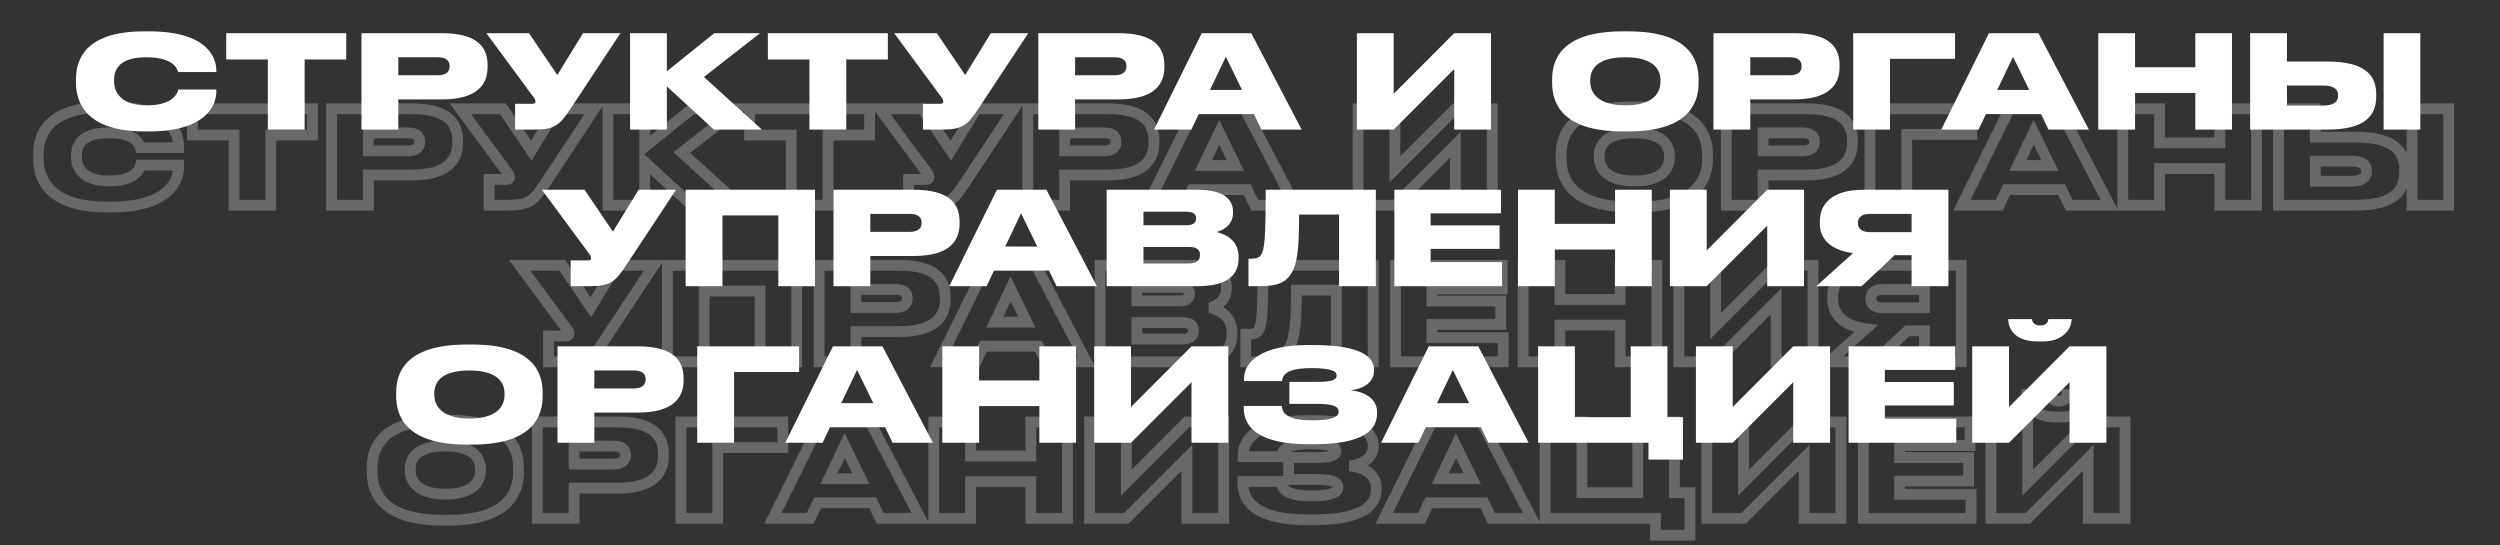
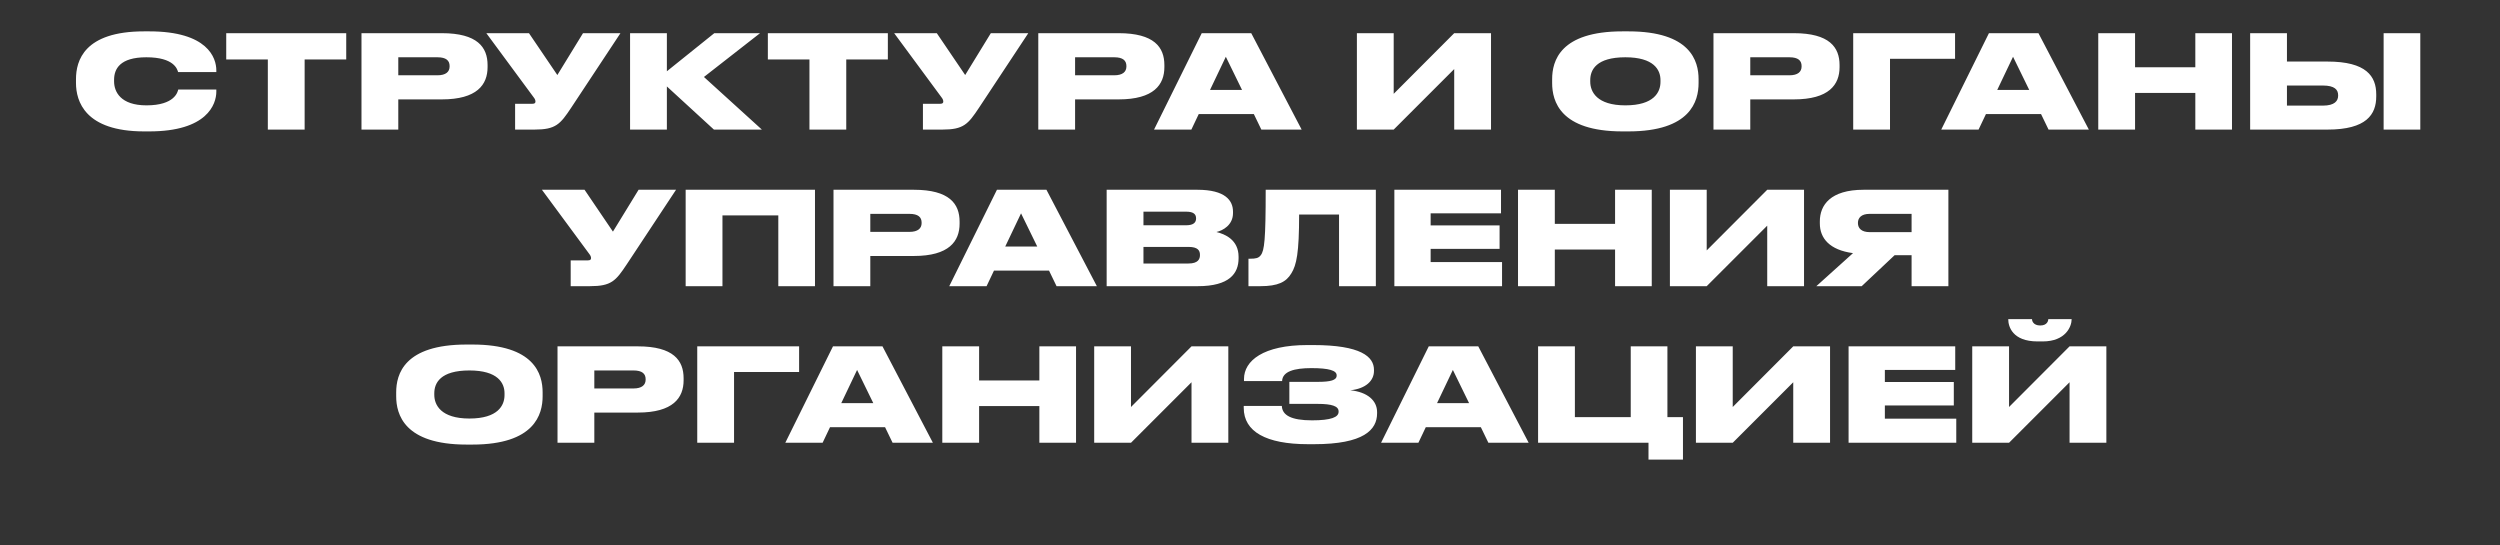
<svg xmlns="http://www.w3.org/2000/svg" width="463" height="101" viewBox="0 0 463 101" fill="none">
  <rect x="0" y="0" width="463" height="101" fill="#333333" stroke="none" />
  <g opacity="0.95">
    <mask id="path-1-outside-1_257_171" maskUnits="userSpaceOnUse" x="6" y="18" width="449" height="83" fill="black">
-       <rect fill="white" x="6" y="18" width="449" height="83" />
-       <path d="M20.652 38.336H19.716C8.748 38.336 7.092 32.744 7.092 29.36V28.664C7.092 25.256 8.58 19.808 19.716 19.808H20.652C31.5 19.808 33.084 24.728 33.084 27.032V27.344H26.004C25.86 26.864 25.308 24.608 20.124 24.608C15.204 24.608 14.148 26.792 14.148 28.784V29.072C14.148 30.992 15.348 33.512 20.148 33.512C25.404 33.512 25.932 30.992 26.028 30.584H33.084V30.968C33.084 33.296 31.404 38.336 20.652 38.336ZM43.342 38V25.016H35.638V20.144H57.862V25.016H50.158V38H43.342ZM76.287 32.408H68.223V38H61.407V20.144H76.287C82.887 20.144 84.759 22.76 84.759 26.048V26.432C84.759 29.672 82.815 32.408 76.287 32.408ZM68.223 24.608V27.944H75.471C77.031 27.944 77.727 27.296 77.727 26.312V26.24C77.727 25.208 77.079 24.608 75.471 24.608H68.223ZM110.089 20.144L100.969 33.944C98.929 37.016 98.113 38 94.153 38H90.577V33.224H93.721C94.201 33.224 94.345 33.08 94.345 32.816V32.792C94.345 32.576 94.249 32.312 94.033 32.048L85.249 20.144H93.145L98.401 27.896L103.153 20.144H110.089ZM128.117 38L119.405 30.008V38H112.589V20.144H119.405V27.2L128.189 20.144H136.661L126.269 28.256L136.997 38H128.117ZM146.53 38V25.016H138.826V20.144H161.05V25.016H153.346V38H146.53ZM187.779 20.144L178.659 33.944C176.619 37.016 175.803 38 171.843 38H168.267V33.224H171.411C171.891 33.224 172.035 33.08 172.035 32.816V32.792C172.035 32.576 171.939 32.312 171.723 32.048L162.939 20.144H170.835L176.091 27.896L180.843 20.144H187.779ZM205.231 32.408H197.167V38H190.351V20.144H205.231C211.831 20.144 213.703 22.76 213.703 26.048V26.432C213.703 29.672 211.759 32.408 205.231 32.408ZM197.167 24.608V27.944H204.415C205.975 27.944 206.671 27.296 206.671 26.312V26.24C206.671 25.208 206.023 24.608 204.415 24.608H197.167ZM228.805 30.656L225.805 24.512L222.877 30.656H228.805ZM232.381 38L230.989 35.12H220.789L219.421 38H212.509L221.341 20.144H230.509L239.845 38H232.381ZM269.54 38V26.792L258.332 38H251.516V20.144H258.332V31.376L269.54 20.144H276.356V38H269.54ZM302.149 19.808H303.229C314.749 19.808 316.237 25.304 316.237 28.664V29.384C316.237 32.72 314.773 38.336 303.229 38.336H302.149C290.581 38.336 289.117 32.72 289.117 29.384V28.664C289.117 25.304 290.581 19.808 302.149 19.808ZM309.181 29.168V28.832C309.181 26.936 307.957 24.608 302.677 24.608C297.301 24.608 296.173 26.936 296.173 28.832V29.12C296.173 30.992 297.397 33.512 302.677 33.512C307.957 33.512 309.181 31.088 309.181 29.168ZM334.595 32.408H326.531V38H319.715V20.144H334.595C341.195 20.144 343.067 22.76 343.067 26.048V26.432C343.067 29.672 341.123 32.408 334.595 32.408ZM326.531 24.608V27.944H333.779C335.339 27.944 336.035 27.296 336.035 26.312V26.24C336.035 25.208 335.387 24.608 333.779 24.608H326.531ZM346.313 38V20.144H365.177V24.896H353.129V38H346.313ZM379.635 30.656L376.635 24.512L373.707 30.656H379.635ZM383.211 38L381.819 35.12H371.619L370.251 38H363.339L372.171 20.144H381.339L390.675 38H383.211ZM393.137 38V20.144H399.953V26.456H411.113V20.144H417.905V38H411.113V31.208H399.953V38H393.137ZM428.803 25.4H436.315C443.515 25.4 445.339 28.136 445.339 31.472V31.856C445.339 35.192 443.539 38 436.315 38H421.987V20.144H428.803V25.4ZM428.803 33.56H435.451C437.659 33.56 438.283 32.672 438.283 31.712V31.64C438.283 30.632 437.659 29.84 435.451 29.84H428.803V33.56ZM453.499 20.144V38H446.707V20.144H453.499ZM121.103 49.144L111.983 62.944C109.943 66.016 109.127 67 105.167 67H101.591V62.224H104.735C105.215 62.224 105.359 62.08 105.359 61.816V61.792C105.359 61.576 105.263 61.312 105.047 61.048L96.263 49.144H104.159L109.415 56.896L114.167 49.144H121.103ZM123.603 67V49.144H147.555V67H140.763V53.896H130.419V67H123.603ZM166.584 61.408H158.52V67H151.704V49.144H166.584C173.184 49.144 175.056 51.76 175.056 55.048V55.432C175.056 58.672 173.112 61.408 166.584 61.408ZM158.52 53.608V56.944H165.768C167.328 56.944 168.024 56.296 168.024 55.312V55.24C168.024 54.208 167.376 53.608 165.768 53.608H158.52ZM190.158 59.656L187.158 53.512L184.23 59.656H190.158ZM193.734 67L192.342 64.12H182.142L180.774 67H173.862L182.694 49.144H191.862L201.198 67H193.734ZM203.732 67V49.144H220.532C225.74 49.144 227.132 51.16 227.132 53.2V53.464C227.132 55.696 225.236 56.704 224.06 56.968C225.644 57.352 228.164 58.408 228.164 61.552V61.84C228.164 64.648 226.46 67 220.628 67H203.732ZM218.468 53.2H210.548V55.72H218.468C219.884 55.72 220.292 55.144 220.292 54.472V54.424C220.292 53.728 219.884 53.2 218.468 53.2ZM218.9 59.728H210.548V62.8H218.9C220.676 62.8 221.012 61.96 221.012 61.264V61.192C221.012 60.424 220.652 59.728 218.9 59.728ZM247.49 67V53.728H240.098C240.098 60.832 239.618 63.088 238.658 64.624C237.698 66.232 236.186 67 232.922 67H230.714V61.912H231.074C232.034 61.912 232.586 61.816 232.994 61.264C233.666 60.4 233.906 58.432 233.906 49.144H254.306V67H247.49ZM258.455 49.144H278.207V53.512H265.175V55.744H277.943V60.088H265.175V62.536H278.399V67H258.455V49.144ZM282.076 67V49.144H288.892V55.456H300.052V49.144H306.844V67H300.052V60.208H288.892V67H282.076ZM328.95 67V55.792L317.742 67H310.926V49.144H317.742V60.376L328.95 49.144H335.766V67H328.95ZM356.406 61.264H353.262L347.166 67H338.766L345.558 60.88C341.214 60.304 339.414 58.12 339.414 55.384V55C339.414 52 341.358 49.144 347.526 49.144H363.222V67H356.406V61.264ZM356.406 56.992V53.608H348.63C347.07 53.608 346.47 54.376 346.47 55.264V55.312C346.47 56.248 347.094 56.992 348.654 56.992H356.406ZM81.946 77.808H83.026C94.546 77.808 96.034 83.304 96.034 86.664V87.384C96.034 90.72 94.57 96.336 83.026 96.336H81.946C70.378 96.336 68.914 90.72 68.914 87.384V86.664C68.914 83.304 70.378 77.808 81.946 77.808ZM88.978 87.168V86.832C88.978 84.936 87.754 82.608 82.474 82.608C77.098 82.608 75.97 84.936 75.97 86.832V87.12C75.97 88.992 77.194 91.512 82.474 91.512C87.754 91.512 88.978 89.088 88.978 87.168ZM114.392 90.408H106.328V96H99.512V78.144H114.392C120.992 78.144 122.864 80.76 122.864 84.048V84.432C122.864 87.672 120.92 90.408 114.392 90.408ZM106.328 82.608V85.944H113.576C115.136 85.944 115.832 85.296 115.832 84.312V84.24C115.832 83.208 115.184 82.608 113.576 82.608H106.328ZM126.11 96V78.144H144.974V82.896H132.926V96H126.11ZM159.432 88.656L156.432 82.512L153.504 88.656H159.432ZM163.008 96L161.616 93.12H151.416L150.048 96H143.136L151.968 78.144H161.136L170.472 96H163.008ZM172.934 96V78.144H179.75V84.456H190.91V78.144H197.702V96H190.91V89.208H179.75V96H172.934ZM219.808 96V84.792L208.6 96H201.784V78.144H208.6V89.376L219.808 78.144H226.624V96H219.808ZM254.896 90.312V90.552C254.896 93.6 252.424 96.264 243.232 96.264H242.104C234.328 96.264 230.2 93.936 230.2 89.544V89.184H237.256C237.328 90.912 239.008 91.848 242.848 91.848C246.424 91.848 247.768 91.248 247.768 90.264V90.192C247.768 89.208 246.496 88.8 243.904 88.8H238.648V84.72H243.904C246.304 84.72 247.408 84.408 247.408 83.568V83.496C247.408 82.632 246.016 82.176 242.728 82.176C239.584 82.176 237.376 82.776 237.304 84.576H230.248V84.192C230.248 80.808 233.824 77.904 241.984 77.904H243.064C251.896 77.904 254.32 80.064 254.32 82.488V82.704C254.32 84.504 252.808 85.992 249.928 86.28C253.12 86.592 254.896 88.2 254.896 90.312ZM272.651 88.656L269.651 82.512L266.723 88.656H272.651ZM276.227 96L274.835 93.12H264.635L263.267 96H256.355L265.187 78.144H274.355L283.691 96H276.227ZM286.153 96V78.144H292.969V91.248H303.313V78.144H310.105V91.248H312.985V99.12H306.601V96H286.153ZM334.129 96V84.792L322.921 96H316.105V78.144H322.921V89.376L334.129 78.144H340.945V96H334.129ZM345.097 78.144H364.849V82.512H351.817V84.744H364.585V89.088H351.817V91.536H365.041V96H345.097V78.144ZM386.742 96V84.792L375.534 96H368.718V78.144H375.534V89.376L386.742 78.144H393.558V96H386.742ZM381.774 77.232H380.814C376.134 77.232 375.39 74.424 375.39 73.152V73.104H379.782C379.782 73.392 379.998 74.28 381.318 74.28C382.614 74.28 382.806 73.392 382.806 73.104H387.126V73.152C387.126 74.424 386.046 77.232 381.774 77.232Z" />
+       <path d="M20.652 38.336H19.716C8.748 38.336 7.092 32.744 7.092 29.36V28.664C7.092 25.256 8.58 19.808 19.716 19.808H20.652C31.5 19.808 33.084 24.728 33.084 27.032V27.344H26.004C25.86 26.864 25.308 24.608 20.124 24.608C15.204 24.608 14.148 26.792 14.148 28.784V29.072C14.148 30.992 15.348 33.512 20.148 33.512C25.404 33.512 25.932 30.992 26.028 30.584H33.084V30.968C33.084 33.296 31.404 38.336 20.652 38.336ZM43.342 38V25.016H35.638V20.144H57.862V25.016H50.158V38H43.342ZM76.287 32.408H68.223V38H61.407V20.144H76.287C82.887 20.144 84.759 22.76 84.759 26.048V26.432C84.759 29.672 82.815 32.408 76.287 32.408ZM68.223 24.608V27.944H75.471C77.031 27.944 77.727 27.296 77.727 26.312V26.24C77.727 25.208 77.079 24.608 75.471 24.608H68.223ZM110.089 20.144L100.969 33.944C98.929 37.016 98.113 38 94.153 38H90.577V33.224H93.721C94.201 33.224 94.345 33.08 94.345 32.816V32.792C94.345 32.576 94.249 32.312 94.033 32.048L85.249 20.144H93.145L98.401 27.896L103.153 20.144H110.089ZM128.117 38L119.405 30.008V38H112.589V20.144H119.405V27.2L128.189 20.144H136.661L126.269 28.256L136.997 38H128.117ZM146.53 38V25.016H138.826V20.144H161.05V25.016H153.346V38H146.53ZM187.779 20.144L178.659 33.944C176.619 37.016 175.803 38 171.843 38H168.267V33.224H171.411C171.891 33.224 172.035 33.08 172.035 32.816V32.792C172.035 32.576 171.939 32.312 171.723 32.048L162.939 20.144H170.835L176.091 27.896L180.843 20.144H187.779ZM205.231 32.408H197.167V38H190.351V20.144H205.231C211.831 20.144 213.703 22.76 213.703 26.048V26.432C213.703 29.672 211.759 32.408 205.231 32.408ZM197.167 24.608V27.944H204.415C205.975 27.944 206.671 27.296 206.671 26.312V26.24C206.671 25.208 206.023 24.608 204.415 24.608H197.167ZM228.805 30.656L225.805 24.512L222.877 30.656H228.805ZM232.381 38L230.989 35.12H220.789L219.421 38H212.509L221.341 20.144H230.509L239.845 38H232.381ZM269.54 38V26.792L258.332 38H251.516V20.144H258.332V31.376L269.54 20.144H276.356V38H269.54ZM302.149 19.808H303.229C314.749 19.808 316.237 25.304 316.237 28.664V29.384C316.237 32.72 314.773 38.336 303.229 38.336H302.149C290.581 38.336 289.117 32.72 289.117 29.384V28.664C289.117 25.304 290.581 19.808 302.149 19.808ZM309.181 29.168V28.832C309.181 26.936 307.957 24.608 302.677 24.608C297.301 24.608 296.173 26.936 296.173 28.832V29.12C296.173 30.992 297.397 33.512 302.677 33.512C307.957 33.512 309.181 31.088 309.181 29.168ZM334.595 32.408H326.531V38H319.715V20.144H334.595C341.195 20.144 343.067 22.76 343.067 26.048V26.432C343.067 29.672 341.123 32.408 334.595 32.408ZM326.531 24.608V27.944H333.779C335.339 27.944 336.035 27.296 336.035 26.312V26.24C336.035 25.208 335.387 24.608 333.779 24.608H326.531ZM346.313 38V20.144H365.177V24.896H353.129V38H346.313ZM379.635 30.656L376.635 24.512L373.707 30.656H379.635ZM383.211 38L381.819 35.12H371.619L370.251 38H363.339L372.171 20.144H381.339L390.675 38H383.211ZM393.137 38V20.144H399.953V26.456H411.113V20.144H417.905V38H411.113V31.208H399.953V38H393.137ZM428.803 25.4H436.315C443.515 25.4 445.339 28.136 445.339 31.472V31.856C445.339 35.192 443.539 38 436.315 38H421.987V20.144H428.803V25.4ZM428.803 33.56H435.451C437.659 33.56 438.283 32.672 438.283 31.712V31.64C438.283 30.632 437.659 29.84 435.451 29.84H428.803V33.56ZM453.499 20.144V38H446.707V20.144H453.499ZM121.103 49.144L111.983 62.944C109.943 66.016 109.127 67 105.167 67H101.591V62.224H104.735C105.215 62.224 105.359 62.08 105.359 61.816V61.792C105.359 61.576 105.263 61.312 105.047 61.048L96.263 49.144H104.159L109.415 56.896L114.167 49.144H121.103ZM123.603 67V49.144H147.555V67H140.763V53.896H130.419V67H123.603ZM166.584 61.408H158.52V67H151.704V49.144H166.584C173.184 49.144 175.056 51.76 175.056 55.048V55.432C175.056 58.672 173.112 61.408 166.584 61.408ZM158.52 53.608V56.944H165.768C167.328 56.944 168.024 56.296 168.024 55.312V55.24C168.024 54.208 167.376 53.608 165.768 53.608H158.52ZM190.158 59.656L187.158 53.512L184.23 59.656H190.158ZM193.734 67L192.342 64.12H182.142L180.774 67H173.862L182.694 49.144H191.862L201.198 67H193.734ZM203.732 67V49.144H220.532C225.74 49.144 227.132 51.16 227.132 53.2V53.464C227.132 55.696 225.236 56.704 224.06 56.968C225.644 57.352 228.164 58.408 228.164 61.552V61.84C228.164 64.648 226.46 67 220.628 67H203.732ZM218.468 53.2H210.548V55.72H218.468C219.884 55.72 220.292 55.144 220.292 54.472V54.424C220.292 53.728 219.884 53.2 218.468 53.2ZM218.9 59.728H210.548V62.8H218.9C220.676 62.8 221.012 61.96 221.012 61.264V61.192C221.012 60.424 220.652 59.728 218.9 59.728ZM247.49 67V53.728H240.098C240.098 60.832 239.618 63.088 238.658 64.624C237.698 66.232 236.186 67 232.922 67H230.714V61.912H231.074C232.034 61.912 232.586 61.816 232.994 61.264C233.666 60.4 233.906 58.432 233.906 49.144H254.306V67H247.49ZM258.455 49.144H278.207V53.512H265.175V55.744H277.943V60.088H265.175V62.536H278.399V67H258.455V49.144ZM282.076 67V49.144H288.892V55.456H300.052V49.144H306.844V67H300.052V60.208H288.892V67H282.076ZM328.95 67V55.792L317.742 67H310.926V49.144H317.742V60.376L328.95 49.144H335.766V67H328.95ZH353.262L347.166 67H338.766L345.558 60.88C341.214 60.304 339.414 58.12 339.414 55.384V55C339.414 52 341.358 49.144 347.526 49.144H363.222V67H356.406V61.264ZM356.406 56.992V53.608H348.63C347.07 53.608 346.47 54.376 346.47 55.264V55.312C346.47 56.248 347.094 56.992 348.654 56.992H356.406ZM81.946 77.808H83.026C94.546 77.808 96.034 83.304 96.034 86.664V87.384C96.034 90.72 94.57 96.336 83.026 96.336H81.946C70.378 96.336 68.914 90.72 68.914 87.384V86.664C68.914 83.304 70.378 77.808 81.946 77.808ZM88.978 87.168V86.832C88.978 84.936 87.754 82.608 82.474 82.608C77.098 82.608 75.97 84.936 75.97 86.832V87.12C75.97 88.992 77.194 91.512 82.474 91.512C87.754 91.512 88.978 89.088 88.978 87.168ZM114.392 90.408H106.328V96H99.512V78.144H114.392C120.992 78.144 122.864 80.76 122.864 84.048V84.432C122.864 87.672 120.92 90.408 114.392 90.408ZM106.328 82.608V85.944H113.576C115.136 85.944 115.832 85.296 115.832 84.312V84.24C115.832 83.208 115.184 82.608 113.576 82.608H106.328ZM126.11 96V78.144H144.974V82.896H132.926V96H126.11ZM159.432 88.656L156.432 82.512L153.504 88.656H159.432ZM163.008 96L161.616 93.12H151.416L150.048 96H143.136L151.968 78.144H161.136L170.472 96H163.008ZM172.934 96V78.144H179.75V84.456H190.91V78.144H197.702V96H190.91V89.208H179.75V96H172.934ZM219.808 96V84.792L208.6 96H201.784V78.144H208.6V89.376L219.808 78.144H226.624V96H219.808ZM254.896 90.312V90.552C254.896 93.6 252.424 96.264 243.232 96.264H242.104C234.328 96.264 230.2 93.936 230.2 89.544V89.184H237.256C237.328 90.912 239.008 91.848 242.848 91.848C246.424 91.848 247.768 91.248 247.768 90.264V90.192C247.768 89.208 246.496 88.8 243.904 88.8H238.648V84.72H243.904C246.304 84.72 247.408 84.408 247.408 83.568V83.496C247.408 82.632 246.016 82.176 242.728 82.176C239.584 82.176 237.376 82.776 237.304 84.576H230.248V84.192C230.248 80.808 233.824 77.904 241.984 77.904H243.064C251.896 77.904 254.32 80.064 254.32 82.488V82.704C254.32 84.504 252.808 85.992 249.928 86.28C253.12 86.592 254.896 88.2 254.896 90.312ZM272.651 88.656L269.651 82.512L266.723 88.656H272.651ZM276.227 96L274.835 93.12H264.635L263.267 96H256.355L265.187 78.144H274.355L283.691 96H276.227ZM286.153 96V78.144H292.969V91.248H303.313V78.144H310.105V91.248H312.985V99.12H306.601V96H286.153ZM334.129 96V84.792L322.921 96H316.105V78.144H322.921V89.376L334.129 78.144H340.945V96H334.129ZM345.097 78.144H364.849V82.512H351.817V84.744H364.585V89.088H351.817V91.536H365.041V96H345.097V78.144ZM386.742 96V84.792L375.534 96H368.718V78.144H375.534V89.376L386.742 78.144H393.558V96H386.742ZM381.774 77.232H380.814C376.134 77.232 375.39 74.424 375.39 73.152V73.104H379.782C379.782 73.392 379.998 74.28 381.318 74.28C382.614 74.28 382.806 73.392 382.806 73.104H387.126V73.152C387.126 74.424 386.046 77.232 381.774 77.232Z" />
    </mask>
-     <path d="M33.084 27.344V28.344H34.084V27.344H33.084ZM26.004 27.344L25.047 27.631L25.26 28.344H26.004V27.344ZM26.028 30.584V29.584H25.236L25.055 30.355L26.028 30.584ZM33.084 30.584H34.084V29.584H33.084V30.584ZM20.652 37.336H19.716V39.336H20.652V37.336ZM19.716 37.336C14.391 37.336 11.537 35.98 10.005 34.417C8.47 32.85 8.092 30.903 8.092 29.36H6.092C6.092 31.201 6.543 33.742 8.577 35.817C10.615 37.896 14.073 39.336 19.716 39.336V37.336ZM8.092 29.36V28.664H6.092V29.36H8.092ZM8.092 28.664C8.092 27.092 8.436 25.185 9.94 23.66C11.446 22.134 14.295 20.808 19.716 20.808V18.808C14.002 18.808 10.539 20.206 8.516 22.256C6.493 24.307 6.092 26.828 6.092 28.664H8.092ZM19.716 20.808H20.652V18.808H19.716V20.808ZM20.652 20.808C25.942 20.808 28.778 22.009 30.282 23.312C31.768 24.6 32.084 26.103 32.084 27.032H34.084C34.084 25.657 33.608 23.548 31.591 21.8C29.591 20.067 26.211 18.808 20.652 18.808V20.808ZM32.084 27.032V27.344H34.084V27.032H32.084ZM33.084 26.344H26.004V28.344H33.084V26.344ZM26.962 27.057C26.877 26.771 26.629 25.83 25.567 25.006C24.53 24.201 22.851 23.608 20.124 23.608V25.608C22.582 25.608 23.771 26.143 24.341 26.586C24.888 27.01 24.988 27.437 25.047 27.631L26.962 27.057ZM20.124 23.608C17.539 23.608 15.757 24.179 14.62 25.207C13.462 26.255 13.148 27.615 13.148 28.784H15.148C15.148 27.961 15.362 27.233 15.962 26.691C16.583 26.129 17.79 25.608 20.124 25.608V23.608ZM13.148 28.784V29.072H15.148V28.784H13.148ZM13.148 29.072C13.148 30.232 13.513 31.628 14.653 32.731C15.796 33.835 17.579 34.512 20.148 34.512V32.512C17.918 32.512 16.701 31.929 16.043 31.293C15.384 30.656 15.148 29.832 15.148 29.072H13.148ZM20.148 34.512C22.931 34.512 24.635 33.844 25.671 32.963C26.717 32.073 26.938 31.086 27.002 30.813L25.055 30.355C25.023 30.49 24.931 30.967 24.376 31.439C23.81 31.92 22.622 32.512 20.148 32.512V34.512ZM26.028 31.584H33.084V29.584H26.028V31.584ZM32.084 30.584V30.968H34.084V30.584H32.084ZM32.084 30.968C32.084 31.903 31.748 33.448 30.24 34.774C28.722 36.109 25.885 37.336 20.652 37.336V39.336C26.171 39.336 29.551 38.043 31.561 36.276C33.581 34.5 34.084 32.361 34.084 30.968H32.084ZM43.342 38H42.342V39H43.342V38ZM43.342 25.016H44.342V24.016H43.342V25.016ZM35.638 25.016H34.638V26.016H35.638V25.016ZM35.638 20.144V19.144H34.638V20.144H35.638ZM57.862 20.144H58.862V19.144H57.862V20.144ZM57.862 25.016V26.016H58.862V25.016H57.862ZM50.158 25.016V24.016H49.158V25.016H50.158ZM50.158 38V39H51.158V38H50.158ZM44.342 38V25.016H42.342V38H44.342ZM43.342 24.016H35.638V26.016H43.342V24.016ZM36.638 25.016V20.144H34.638V25.016H36.638ZM35.638 21.144H57.862V19.144H35.638V21.144ZM56.862 20.144V25.016H58.862V20.144H56.862ZM57.862 24.016H50.158V26.016H57.862V24.016ZM49.158 25.016V38H51.158V25.016H49.158ZM50.158 37H43.342V39H50.158V37ZM68.223 32.408V31.408H67.223V32.408H68.223ZM68.223 38V39H69.223V38H68.223ZM61.407 38H60.407V39H61.407V38ZM61.407 20.144V19.144H60.407V20.144H61.407ZM68.223 24.608V23.608H67.223V24.608H68.223ZM68.223 27.944H67.223V28.944H68.223V27.944ZM76.287 31.408H68.223V33.408H76.287V31.408ZM67.223 32.408V38H69.223V32.408H67.223ZM68.223 37H61.407V39H68.223V37ZM62.407 38V20.144H60.407V38H62.407ZM61.407 21.144H76.287V19.144H61.407V21.144ZM76.287 21.144C79.484 21.144 81.328 21.783 82.362 22.635C83.355 23.453 83.759 24.599 83.759 26.048H85.759C85.759 24.209 85.227 22.403 83.634 21.091C82.083 19.813 79.69 19.144 76.287 19.144V21.144ZM83.759 26.048V26.432H85.759V26.048H83.759ZM83.759 26.432C83.759 27.845 83.344 29.02 82.33 29.868C81.282 30.744 79.436 31.408 76.287 31.408V33.408C79.667 33.408 82.057 32.703 83.613 31.402C85.203 30.072 85.759 28.259 85.759 26.432H83.759ZM67.223 24.608V27.944H69.223V24.608H67.223ZM68.223 28.944H75.471V26.944H68.223V28.944ZM75.471 28.944C76.368 28.944 77.184 28.761 77.796 28.288C78.448 27.785 78.727 27.062 78.727 26.312H76.727C76.727 26.546 76.659 26.639 76.573 26.706C76.447 26.803 76.135 26.944 75.471 26.944V28.944ZM78.727 26.312V26.24H76.727V26.312H78.727ZM78.727 26.24C78.727 25.499 78.482 24.759 77.812 24.244C77.195 23.77 76.369 23.608 75.471 23.608V25.608C76.182 25.608 76.484 25.746 76.593 25.83C76.649 25.873 76.727 25.949 76.727 26.24H78.727ZM75.471 23.608H68.223V25.608H75.471V23.608ZM110.089 20.144L110.924 20.695L111.949 19.144H110.089V20.144ZM100.969 33.944L101.802 34.497L101.804 34.495L100.969 33.944ZM90.577 38H89.577V39H90.577V38ZM90.577 33.224V32.224H89.577V33.224H90.577ZM94.033 32.048L93.229 32.642L93.244 32.662L93.26 32.681L94.033 32.048ZM85.249 20.144V19.144H83.269L84.445 20.738L85.249 20.144ZM93.145 20.144L93.973 19.583L93.676 19.144H93.145V20.144ZM98.401 27.896L97.574 28.457L98.444 29.74L99.254 28.419L98.401 27.896ZM103.153 20.144V19.144H102.594L102.301 19.621L103.153 20.144ZM109.255 19.593L100.135 33.393L101.804 34.495L110.924 20.695L109.255 19.593ZM100.136 33.391C99.091 34.965 98.484 35.792 97.73 36.289C97.024 36.756 96.071 37 94.153 37V39C96.196 39 97.631 38.752 98.832 37.959C99.987 37.196 100.808 35.995 101.802 34.497L100.136 33.391ZM94.153 37H90.577V39H94.153V37ZM91.577 38V33.224H89.577V38H91.577ZM90.577 34.224H93.721V32.224H90.577V34.224ZM93.721 34.224C94.014 34.224 94.437 34.19 94.797 33.931C95.245 33.609 95.345 33.14 95.345 32.816H93.345C93.345 32.796 93.347 32.715 93.392 32.608C93.442 32.488 93.526 32.382 93.63 32.307C93.723 32.24 93.798 32.223 93.809 32.22C93.819 32.218 93.796 32.224 93.721 32.224V34.224ZM95.345 32.816V32.792H93.345V32.816H95.345ZM95.345 32.792C95.345 32.289 95.13 31.809 94.807 31.415L93.26 32.681C93.311 32.744 93.334 32.79 93.344 32.813C93.353 32.838 93.345 32.83 93.345 32.792H95.345ZM94.838 31.454L86.054 19.55L84.445 20.738L93.229 32.642L94.838 31.454ZM85.249 21.144H93.145V19.144H85.249V21.144ZM92.318 20.705L97.574 28.457L99.229 27.335L93.973 19.583L92.318 20.705ZM99.254 28.419L104.006 20.667L102.301 19.621L97.549 27.373L99.254 28.419ZM103.153 21.144H110.089V19.144H103.153V21.144ZM128.117 38L127.441 38.737L127.728 39H128.117V38ZM119.405 30.008L120.081 29.271L118.405 27.734V30.008H119.405ZM119.405 38V39H120.405V38H119.405ZM112.589 38H111.589V39H112.589V38ZM112.589 20.144V19.144H111.589V20.144H112.589ZM119.405 20.144H120.405V19.144H119.405V20.144ZM119.405 27.2H118.405V29.286L120.032 27.98L119.405 27.2ZM128.189 20.144V19.144H127.837L127.563 19.364L128.189 20.144ZM136.661 20.144L137.277 20.932L139.568 19.144H136.661V20.144ZM126.269 28.256L125.654 27.468L124.718 28.198L125.597 28.996L126.269 28.256ZM136.997 38V39H139.586L137.67 37.26L136.997 38ZM128.793 37.263L120.081 29.271L118.729 30.745L127.441 38.737L128.793 37.263ZM118.405 30.008V38H120.405V30.008H118.405ZM119.405 37H112.589V39H119.405V37ZM113.589 38V20.144H111.589V38H113.589ZM112.589 21.144H119.405V19.144H112.589V21.144ZM118.405 20.144V27.2H120.405V20.144H118.405ZM120.032 27.98L128.816 20.924L127.563 19.364L118.779 26.42L120.032 27.98ZM128.189 21.144H136.661V19.144H128.189V21.144ZM136.046 19.356L125.654 27.468L126.885 29.044L137.277 20.932L136.046 19.356ZM125.597 28.996L136.325 38.74L137.67 37.26L126.942 27.516L125.597 28.996ZM136.997 37H128.117V39H136.997V37ZM146.53 38H145.53V39H146.53V38ZM146.53 25.016H147.53V24.016H146.53V25.016ZM138.826 25.016H137.826V26.016H138.826V25.016ZM138.826 20.144V19.144H137.826V20.144H138.826ZM161.05 20.144H162.05V19.144H161.05V20.144ZM161.05 25.016V26.016H162.05V25.016H161.05ZM153.346 25.016V24.016H152.346V25.016H153.346ZM153.346 38V39H154.346V38H153.346ZM147.53 38V25.016H145.53V38H147.53ZM146.53 24.016H138.826V26.016H146.53V24.016ZM139.826 25.016V20.144H137.826V25.016H139.826ZM138.826 21.144H161.05V19.144H138.826V21.144ZM160.05 20.144V25.016H162.05V20.144H160.05ZM161.05 24.016H153.346V26.016H161.05V24.016ZM152.346 25.016V38H154.346V25.016H152.346ZM153.346 37H146.53V39H153.346V37ZM187.779 20.144L188.613 20.695L189.639 19.144H187.779V20.144ZM178.659 33.944L179.492 34.497L179.493 34.495L178.659 33.944ZM168.267 38H167.267V39H168.267V38ZM168.267 33.224V32.224H167.267V33.224H168.267ZM171.723 32.048L170.918 32.642L170.933 32.662L170.949 32.681L171.723 32.048ZM162.939 20.144V19.144H160.958L162.134 20.738L162.939 20.144ZM170.835 20.144L171.663 19.583L171.365 19.144H170.835V20.144ZM176.091 27.896L175.263 28.457L176.133 29.74L176.944 28.419L176.091 27.896ZM180.843 20.144V19.144H180.283L179.991 19.621L180.843 20.144ZM186.945 19.593L177.825 33.393L179.493 34.495L188.613 20.695L186.945 19.593ZM177.826 33.391C176.781 34.965 176.174 35.792 175.42 36.289C174.713 36.756 173.76 37 171.843 37V39C173.886 39 175.321 38.752 176.522 37.959C177.676 37.196 178.497 35.995 179.492 34.497L177.826 33.391ZM171.843 37H168.267V39H171.843V37ZM169.267 38V33.224H167.267V38H169.267ZM168.267 34.224H171.411V32.224H168.267V34.224ZM171.411 34.224C171.704 34.224 172.127 34.19 172.487 33.931C172.934 33.609 173.035 33.14 173.035 32.816H171.035C171.035 32.796 171.037 32.715 171.081 32.608C171.131 32.488 171.215 32.382 171.319 32.307C171.413 32.24 171.488 32.223 171.499 32.22C171.509 32.218 171.486 32.224 171.411 32.224V34.224ZM173.035 32.816V32.792H171.035V32.816H173.035ZM173.035 32.792C173.035 32.289 172.82 31.809 172.497 31.415L170.949 32.681C171 32.744 171.024 32.79 171.033 32.813C171.043 32.838 171.035 32.83 171.035 32.792H173.035ZM172.528 31.454L163.744 19.55L162.134 20.738L170.918 32.642L172.528 31.454ZM162.939 21.144H170.835V19.144H162.939V21.144ZM170.007 20.705L175.263 28.457L176.919 27.335L171.663 19.583L170.007 20.705ZM176.944 28.419L181.696 20.667L179.991 19.621L175.239 27.373L176.944 28.419ZM180.843 21.144H187.779V19.144H180.843V21.144ZM197.167 32.408V31.408H196.167V32.408H197.167ZM197.167 38V39H198.167V38H197.167ZM190.351 38H189.351V39H190.351V38ZM190.351 20.144V19.144H189.351V20.144H190.351ZM197.167 24.608V23.608H196.167V24.608H197.167ZM197.167 27.944H196.167V28.944H197.167V27.944ZM205.231 31.408H197.167V33.408H205.231V31.408ZM196.167 32.408V38H198.167V32.408H196.167ZM197.167 37H190.351V39H197.167V37ZM191.351 38V20.144H189.351V38H191.351ZM190.351 21.144H205.231V19.144H190.351V21.144ZM205.231 21.144C208.428 21.144 210.272 21.783 211.306 22.635C212.299 23.453 212.703 24.599 212.703 26.048H214.703C214.703 24.209 214.171 22.403 212.578 21.091C211.027 19.813 208.634 19.144 205.231 19.144V21.144ZM212.703 26.048V26.432H214.703V26.048H212.703ZM212.703 26.432C212.703 27.845 212.288 29.02 211.273 29.868C210.225 30.744 208.38 31.408 205.231 31.408V33.408C208.611 33.408 211.001 32.703 212.557 31.402C214.147 30.072 214.703 28.259 214.703 26.432H212.703ZM196.167 24.608V27.944H198.167V24.608H196.167ZM197.167 28.944H204.415V26.944H197.167V28.944ZM204.415 28.944C205.312 28.944 206.128 28.761 206.739 28.288C207.392 27.785 207.671 27.062 207.671 26.312H205.671C205.671 26.546 205.602 26.639 205.517 26.706C205.391 26.803 205.078 26.944 204.415 26.944V28.944ZM207.671 26.312V26.24H205.671V26.312H207.671ZM207.671 26.24C207.671 25.499 207.426 24.759 206.755 24.244C206.139 23.77 205.313 23.608 204.415 23.608V25.608C205.125 25.608 205.428 25.746 205.537 25.83C205.593 25.873 205.671 25.949 205.671 26.24H207.671ZM204.415 23.608H197.167V25.608H204.415V23.608ZM228.805 30.656V31.656H230.406L229.703 30.217L228.805 30.656ZM225.805 24.512L226.703 24.073L225.794 22.21L224.902 24.082L225.805 24.512ZM222.877 30.656L221.974 30.226L221.292 31.656H222.877V30.656ZM232.381 38L231.48 38.435L231.753 39H232.381V38ZM230.989 35.12L231.889 34.685L231.616 34.12H230.989V35.12ZM220.789 35.12V34.12H220.156L219.885 34.691L220.789 35.12ZM219.421 38V39H220.053L220.324 38.429L219.421 38ZM212.509 38L211.612 37.557L210.898 39H212.509V38ZM221.341 20.144V19.144H220.719L220.444 19.701L221.341 20.144ZM230.509 20.144L231.395 19.681L231.114 19.144H230.509V20.144ZM239.845 38V39H241.496L240.731 37.537L239.845 38ZM229.703 30.217L226.703 24.073L224.906 24.951L227.906 31.095L229.703 30.217ZM224.902 24.082L221.974 30.226L223.779 31.086L226.707 24.942L224.902 24.082ZM222.877 31.656H228.805V29.656H222.877V31.656ZM233.281 37.565L231.889 34.685L230.088 35.555L231.48 38.435L233.281 37.565ZM230.989 34.12H220.789V36.12H230.989V34.12ZM219.885 34.691L218.517 37.571L220.324 38.429L221.692 35.549L219.885 34.691ZM219.421 37H212.509V39H219.421V37ZM213.405 38.443L222.237 20.587L220.444 19.701L211.612 37.557L213.405 38.443ZM221.341 21.144H230.509V19.144H221.341V21.144ZM229.622 20.607L238.958 38.463L240.731 37.537L231.395 19.681L229.622 20.607ZM239.845 37H232.381V39H239.845V37ZM269.54 38H268.54V39H269.54V38ZM269.54 26.792H270.54V24.378L268.833 26.085L269.54 26.792ZM258.332 38V39H258.746L259.039 38.707L258.332 38ZM251.516 38H250.516V39H251.516V38ZM251.516 20.144V19.144H250.516V20.144H251.516ZM258.332 20.144H259.332V19.144H258.332V20.144ZM258.332 31.376H257.332V33.794L259.039 32.082L258.332 31.376ZM269.54 20.144V19.144H269.125L268.832 19.438L269.54 20.144ZM276.356 20.144H277.356V19.144H276.356V20.144ZM276.356 38V39H277.356V38H276.356ZM270.54 38V26.792H268.54V38H270.54ZM268.833 26.085L257.625 37.293L259.039 38.707L270.247 27.499L268.833 26.085ZM258.332 37H251.516V39H258.332V37ZM252.516 38V20.144H250.516V38H252.516ZM251.516 21.144H258.332V19.144H251.516V21.144ZM257.332 20.144V31.376H259.332V20.144H257.332ZM259.039 32.082L270.247 20.85L268.832 19.438L257.624 30.67L259.039 32.082ZM269.54 21.144H276.356V19.144H269.54V21.144ZM275.356 20.144V38H277.356V20.144H275.356ZM276.356 37H269.54V39H276.356V37ZM302.149 20.808H303.229V18.808H302.149V20.808ZM303.229 20.808C308.848 20.808 311.797 22.15 313.349 23.687C314.895 25.218 315.237 27.12 315.237 28.664H317.237C317.237 26.848 316.834 24.323 314.756 22.265C312.685 20.214 309.129 18.808 303.229 18.808V20.808ZM315.237 28.664V29.384H317.237V28.664H315.237ZM315.237 29.384C315.237 30.918 314.9 32.848 313.352 34.406C311.802 35.967 308.855 37.336 303.229 37.336V39.336C309.146 39.336 312.704 37.897 314.771 35.816C316.841 33.732 317.237 31.186 317.237 29.384H315.237ZM303.229 37.336H302.149V39.336H303.229V37.336ZM302.149 37.336C296.509 37.336 293.557 35.967 292.004 34.406C290.453 32.848 290.117 30.918 290.117 29.384H288.117C288.117 31.186 288.512 33.732 290.586 35.816C292.657 37.897 296.22 39.336 302.149 39.336V37.336ZM290.117 29.384V28.664H288.117V29.384H290.117ZM290.117 28.664C290.117 27.118 290.453 25.216 291.998 23.687C293.55 22.15 296.504 20.808 302.149 20.808V18.808C296.226 18.808 292.663 20.214 290.591 22.265C288.512 24.324 288.117 26.85 288.117 28.664H290.117ZM310.181 29.168V28.832H308.181V29.168H310.181ZM310.181 28.832C310.181 27.663 309.796 26.298 308.555 25.246C307.34 24.216 305.444 23.608 302.677 23.608V25.608C305.189 25.608 306.545 26.164 307.262 26.772C307.953 27.358 308.181 28.105 308.181 28.832H310.181ZM302.677 23.608C299.866 23.608 297.965 24.213 296.757 25.25C295.522 26.311 295.173 27.682 295.173 28.832H297.173C297.173 28.086 297.388 27.345 298.06 26.768C298.76 26.166 300.111 25.608 302.677 25.608V23.608ZM295.173 28.832V29.12H297.173V28.832H295.173ZM295.173 29.12C295.173 30.273 295.554 31.669 296.778 32.763C297.99 33.847 299.891 34.512 302.677 34.512V32.512C300.183 32.512 298.831 31.916 298.111 31.273C297.403 30.64 297.173 29.84 297.173 29.12H295.173ZM302.677 34.512C305.453 34.512 307.353 33.876 308.568 32.812C309.801 31.733 310.181 30.342 310.181 29.168H308.181C308.181 29.914 307.949 30.695 307.25 31.308C306.533 31.936 305.18 32.512 302.677 32.512V34.512ZM326.531 32.408V31.408H325.531V32.408H326.531ZM326.531 38V39H327.531V38H326.531ZM319.715 38H318.715V39H319.715V38ZM319.715 20.144V19.144H318.715V20.144H319.715ZM326.531 24.608V23.608H325.531V24.608H326.531ZM326.531 27.944H325.531V28.944H326.531V27.944ZM334.595 31.408H326.531V33.408H334.595V31.408ZM325.531 32.408V38H327.531V32.408H325.531ZM326.531 37H319.715V39H326.531V37ZM320.715 38V20.144H318.715V38H320.715ZM319.715 21.144H334.595V19.144H319.715V21.144ZM334.595 21.144C337.792 21.144 339.635 21.783 340.67 22.635C341.663 23.453 342.067 24.599 342.067 26.048H344.067C344.067 24.209 343.535 22.403 341.942 21.091C340.39 19.813 337.998 19.144 334.595 19.144V21.144ZM342.067 26.048V26.432H344.067V26.048H342.067ZM342.067 26.432C342.067 27.845 341.651 29.02 340.637 29.868C339.589 30.744 337.743 31.408 334.595 31.408V33.408C337.974 33.408 340.364 32.703 341.92 31.402C343.51 30.072 344.067 28.259 344.067 26.432H342.067ZM325.531 24.608V27.944H327.531V24.608H325.531ZM326.531 28.944H333.779V26.944H326.531V28.944ZM333.779 28.944C334.676 28.944 335.491 28.761 336.103 28.288C336.755 27.785 337.035 27.062 337.035 26.312H335.035C335.035 26.546 334.966 26.639 334.881 26.706C334.754 26.803 334.442 26.944 333.779 26.944V28.944ZM337.035 26.312V26.24H335.035V26.312H337.035ZM337.035 26.24C337.035 25.499 336.789 24.759 336.119 24.244C335.502 23.77 334.677 23.608 333.779 23.608V25.608C334.489 25.608 334.791 25.746 334.9 25.83C334.956 25.873 335.035 25.949 335.035 26.24H337.035ZM333.779 23.608H326.531V25.608H333.779V23.608ZM346.313 38H345.313V39H346.313V38ZM346.313 20.144V19.144H345.313V20.144H346.313ZM365.177 20.144H366.177V19.144H365.177V20.144ZM365.177 24.896V25.896H366.177V24.896H365.177ZM353.129 24.896V23.896H352.129V24.896H353.129ZM353.129 38V39H354.129V38H353.129ZM347.313 38V20.144H345.313V38H347.313ZM346.313 21.144H365.177V19.144H346.313V21.144ZM364.177 20.144V24.896H366.177V20.144H364.177ZM365.177 23.896H353.129V25.896H365.177V23.896ZM352.129 24.896V38H354.129V24.896H352.129ZM353.129 37H346.313V39H353.129V37ZM379.635 30.656V31.656H381.236L380.534 30.217L379.635 30.656ZM376.635 24.512L377.534 24.073L376.624 22.21L375.732 24.082L376.635 24.512ZM373.707 30.656L372.804 30.226L372.123 31.656H373.707V30.656ZM383.211 38L382.311 38.435L382.584 39H383.211V38ZM381.819 35.12L382.719 34.685L382.446 34.12H381.819V35.12ZM371.619 35.12V34.12H370.987L370.716 34.691L371.619 35.12ZM370.251 38V39H370.883L371.154 38.429L370.251 38ZM363.339 38L362.443 37.557L361.729 39H363.339V38ZM372.171 20.144V19.144H371.55L371.275 19.701L372.171 20.144ZM381.339 20.144L382.225 19.681L381.945 19.144H381.339V20.144ZM390.675 38V39H392.326L391.561 37.537L390.675 38ZM380.534 30.217L377.534 24.073L375.737 24.951L378.737 31.095L380.534 30.217ZM375.732 24.082L372.804 30.226L374.61 31.086L377.538 24.942L375.732 24.082ZM373.707 31.656H379.635V29.656H373.707V31.656ZM384.111 37.565L382.719 34.685L380.919 35.555L382.311 38.435L384.111 37.565ZM381.819 34.12H371.619V36.12H381.819V34.12ZM370.716 34.691L369.348 37.571L371.154 38.429L372.522 35.549L370.716 34.691ZM370.251 37H363.339V39H370.251V37ZM364.235 38.443L373.067 20.587L371.275 19.701L362.443 37.557L364.235 38.443ZM372.171 21.144H381.339V19.144H372.171V21.144ZM380.453 20.607L389.789 38.463L391.561 37.537L382.225 19.681L380.453 20.607ZM390.675 37H383.211V39H390.675V37ZM393.137 38H392.137V39H393.137V38ZM393.137 20.144V19.144H392.137V20.144H393.137ZM399.953 20.144H400.953V19.144H399.953V20.144ZM399.953 26.456H398.953V27.456H399.953V26.456ZM411.113 26.456V27.456H412.113V26.456H411.113ZM411.113 20.144V19.144H410.113V20.144H411.113ZM417.905 20.144H418.905V19.144H417.905V20.144ZM417.905 38V39H418.905V38H417.905ZM411.113 38H410.113V39H411.113V38ZM411.113 31.208H412.113V30.208H411.113V31.208ZM399.953 31.208V30.208H398.953V31.208H399.953ZM399.953 38V39H400.953V38H399.953ZM394.137 38V20.144H392.137V38H394.137ZM393.137 21.144H399.953V19.144H393.137V21.144ZM398.953 20.144V26.456H400.953V20.144H398.953ZM399.953 27.456H411.113V25.456H399.953V27.456ZM412.113 26.456V20.144H410.113V26.456H412.113ZM411.113 21.144H417.905V19.144H411.113V21.144ZM416.905 20.144V38H418.905V20.144H416.905ZM417.905 37H411.113V39H417.905V37ZM412.113 38V31.208H410.113V38H412.113ZM411.113 30.208H399.953V32.208H411.113V30.208ZM398.953 31.208V38H400.953V31.208H398.953ZM399.953 37H393.137V39H399.953V37ZM428.803 25.4H427.803V26.4H428.803V25.4ZM421.987 38H420.987V39H421.987V38ZM421.987 20.144V19.144H420.987V20.144H421.987ZM428.803 20.144H429.803V19.144H428.803V20.144ZM428.803 33.56H427.803V34.56H428.803V33.56ZM428.803 29.84V28.84H427.803V29.84H428.803ZM453.499 20.144H454.499V19.144H453.499V20.144ZM453.499 38V39H454.499V38H453.499ZM446.707 38H445.707V39H446.707V38ZM446.707 20.144V19.144H445.707V20.144H446.707ZM428.803 26.4H436.315V24.4H428.803V26.4ZM436.315 26.4C439.821 26.4 441.802 27.072 442.897 27.961C443.942 28.811 444.339 29.991 444.339 31.472H446.339C446.339 29.617 445.823 27.761 444.157 26.409C442.54 25.096 440.008 24.4 436.315 24.4V26.4ZM444.339 31.472V31.856H446.339V31.472H444.339ZM444.339 31.856C444.339 33.341 443.946 34.542 442.899 35.408C441.807 36.311 439.829 37 436.315 37V39C440.024 39 442.559 38.285 444.173 36.95C445.832 35.578 446.339 33.707 446.339 31.856H444.339ZM436.315 37H421.987V39H436.315V37ZM422.987 38V20.144H420.987V38H422.987ZM421.987 21.144H428.803V19.144H421.987V21.144ZM427.803 20.144V25.4H429.803V20.144H427.803ZM428.803 34.56H435.451V32.56H428.803V34.56ZM435.451 34.56C436.664 34.56 437.633 34.32 438.316 33.78C439.04 33.207 439.283 32.423 439.283 31.712H437.283C437.283 31.961 437.214 32.101 437.074 32.212C436.892 32.356 436.446 32.56 435.451 32.56V34.56ZM439.283 31.712V31.64H437.283V31.712H439.283ZM439.283 31.64C439.283 30.911 439.043 30.123 438.295 29.562C437.609 29.047 436.641 28.84 435.451 28.84V30.84C436.469 30.84 436.917 31.029 437.095 31.162C437.211 31.249 437.283 31.361 437.283 31.64H439.283ZM435.451 28.84H428.803V30.84H435.451V28.84ZM427.803 29.84V33.56H429.803V29.84H427.803ZM452.499 20.144V38H454.499V20.144H452.499ZM453.499 37H446.707V39H453.499V37ZM447.707 38V20.144H445.707V38H447.707ZM446.707 21.144H453.499V19.144H446.707V21.144ZM121.103 49.144L121.937 49.695L122.963 48.144H121.103V49.144ZM111.983 62.944L112.816 63.497L112.817 63.495L111.983 62.944ZM101.591 67H100.591V68H101.591V67ZM101.591 62.224V61.224H100.591V62.224H101.591ZM105.047 61.048L104.243 61.642L104.257 61.662L104.273 61.681L105.047 61.048ZM96.263 49.144V48.144H94.282L95.459 49.738L96.263 49.144ZM104.159 49.144L104.987 48.583L104.689 48.144H104.159V49.144ZM109.415 56.896L108.587 57.457L109.458 58.74L110.268 57.419L109.415 56.896ZM114.167 49.144V48.144H113.607L113.315 48.621L114.167 49.144ZM120.269 48.593L111.149 62.393L112.817 63.495L121.937 49.695L120.269 48.593ZM111.15 62.391C110.105 63.965 109.498 64.792 108.744 65.29C108.037 65.756 107.084 66 105.167 66V68C107.21 68 108.645 67.752 109.846 66.959C111 66.196 111.822 64.995 112.816 63.497L111.15 62.391ZM105.167 66H101.591V68H105.167V66ZM102.591 67V62.224H100.591V67H102.591ZM101.591 63.224H104.735V61.224H101.591V63.224ZM104.735 63.224C105.028 63.224 105.451 63.19 105.811 62.931C106.258 62.609 106.359 62.14 106.359 61.816H104.359C104.359 61.796 104.361 61.715 104.405 61.608C104.455 61.488 104.539 61.382 104.644 61.307C104.737 61.24 104.812 61.223 104.823 61.22C104.833 61.218 104.81 61.224 104.735 61.224V63.224ZM106.359 61.816V61.792H104.359V61.816H106.359ZM106.359 61.792C106.359 61.289 106.144 60.809 105.821 60.415L104.273 61.681C104.324 61.744 104.348 61.79 104.357 61.813C104.367 61.838 104.359 61.83 104.359 61.792H106.359ZM105.852 60.454L97.068 48.55L95.459 49.738L104.243 61.642L105.852 60.454ZM96.263 50.144H104.159V48.144H96.263V50.144ZM103.331 49.705L108.587 57.457L110.243 56.335L104.987 48.583L103.331 49.705ZM110.268 57.419L115.02 49.667L113.315 48.621L108.563 56.373L110.268 57.419ZM114.167 50.144H121.103V48.144H114.167V50.144ZM123.603 67H122.603V68H123.603V67ZM123.603 49.144V48.144H122.603V49.144H123.603ZM147.555 49.144H148.555V48.144H147.555V49.144ZM147.555 67V68H148.555V67H147.555ZM140.763 67H139.763V68H140.763V67ZM140.763 53.896H141.763V52.896H140.763V53.896ZM130.419 53.896V52.896H129.419V53.896H130.419ZM130.419 67V68H131.419V67H130.419ZM124.603 67V49.144H122.603V67H124.603ZM123.603 50.144H147.555V48.144H123.603V50.144ZM146.555 49.144V67H148.555V49.144H146.555ZM147.555 66H140.763V68H147.555V66ZM141.763 67V53.896H139.763V67H141.763ZM140.763 52.896H130.419V54.896H140.763V52.896ZM129.419 53.896V67H131.419V53.896H129.419ZM130.419 66H123.603V68H130.419V66ZM158.52 61.408V60.408H157.52V61.408H158.52ZM158.52 67V68H159.52V67H158.52ZM151.704 67H150.704V68H151.704V67ZM151.704 49.144V48.144H150.704V49.144H151.704ZM158.52 53.608V52.608H157.52V53.608H158.52ZM158.52 56.944H157.52V57.944H158.52V56.944ZM166.584 60.408H158.52V62.408H166.584V60.408ZM157.52 61.408V67H159.52V61.408H157.52ZM158.52 66H151.704V68H158.52V66ZM152.704 67V49.144H150.704V67H152.704ZM151.704 50.144H166.584V48.144H151.704V50.144ZM166.584 50.144C169.782 50.144 171.625 50.783 172.66 51.635C173.652 52.453 174.056 53.599 174.056 55.048H176.056C176.056 53.209 175.524 51.403 173.931 50.091C172.38 48.813 169.987 48.144 166.584 48.144V50.144ZM174.056 55.048V55.432H176.056V55.048H174.056ZM174.056 55.432C174.056 56.845 173.641 58.02 172.627 58.868C171.579 59.745 169.733 60.408 166.584 60.408V62.408C169.964 62.408 172.354 61.703 173.91 60.402C175.5 59.072 176.056 57.259 176.056 55.432H174.056ZM157.52 53.608V56.944H159.52V53.608H157.52ZM158.52 57.944H165.768V55.944H158.52V57.944ZM165.768 57.944C166.665 57.944 167.481 57.761 168.093 57.288C168.745 56.785 169.024 56.062 169.024 55.312H167.024C167.024 55.546 166.956 55.639 166.87 55.706C166.744 55.803 166.432 55.944 165.768 55.944V57.944ZM169.024 55.312V55.24H167.024V55.312H169.024ZM169.024 55.24C169.024 54.499 168.779 53.759 168.109 53.244C167.492 52.77 166.666 52.608 165.768 52.608V54.608C166.479 54.608 166.781 54.746 166.89 54.83C166.946 54.873 167.024 54.949 167.024 55.24H169.024ZM165.768 52.608H158.52V54.608H165.768V52.608ZM190.158 59.656V60.656H191.759L191.057 59.217L190.158 59.656ZM187.158 53.512L188.057 53.073L187.147 51.211L186.255 53.082L187.158 53.512ZM184.23 59.656L183.327 59.226L182.646 60.656H184.23V59.656ZM193.734 67L192.834 67.435L193.107 68H193.734V67ZM192.342 64.12L193.242 63.685L192.969 63.12H192.342V64.12ZM182.142 64.12V63.12H181.51L181.239 63.691L182.142 64.12ZM180.774 67V68H181.406L181.677 67.429L180.774 67ZM173.862 67L172.966 66.557L172.252 68H173.862V67ZM182.694 49.144V48.144H182.073L181.798 48.701L182.694 49.144ZM191.862 49.144L192.748 48.681L192.468 48.144H191.862V49.144ZM201.198 67V68H202.849L202.084 66.537L201.198 67ZM191.057 59.217L188.057 53.073L186.259 53.951L189.259 60.095L191.057 59.217ZM186.255 53.082L183.327 59.226L185.133 60.086L188.061 53.942L186.255 53.082ZM184.23 60.656H190.158V58.656H184.23V60.656ZM194.634 66.565L193.242 63.685L191.442 64.555L192.834 67.435L194.634 66.565ZM192.342 63.12H182.142V65.12H192.342V63.12ZM181.239 63.691L179.871 66.571L181.677 67.429L183.045 64.549L181.239 63.691ZM180.774 66H173.862V68H180.774V66ZM174.758 67.443L183.59 49.587L181.798 48.701L172.966 66.557L174.758 67.443ZM182.694 50.144H191.862V48.144H182.694V50.144ZM190.976 49.607L200.312 67.463L202.084 66.537L192.748 48.681L190.976 49.607ZM201.198 66H193.734V68H201.198V66ZM203.732 67H202.732V68H203.732V67ZM203.732 49.144V48.144H202.732V49.144H203.732ZM224.06 56.968L223.841 55.992L223.824 57.94L224.06 56.968ZM210.548 53.2V52.2H209.548V53.2H210.548ZM210.548 55.72H209.548V56.72H210.548V55.72ZM210.548 59.728V58.728H209.548V59.728H210.548ZM210.548 62.8H209.548V63.8H210.548V62.8ZM204.732 67V49.144H202.732V67H204.732ZM203.732 50.144H220.532V48.144H203.732V50.144ZM220.532 50.144C223.033 50.144 224.429 50.633 225.18 51.203C225.883 51.737 226.132 52.428 226.132 53.2H228.132C228.132 51.932 227.685 50.595 226.39 49.611C225.143 48.663 223.239 48.144 220.532 48.144V50.144ZM226.132 53.2V53.464H228.132V53.2H226.132ZM226.132 53.464C226.132 54.26 225.807 54.812 225.365 55.214C224.898 55.637 224.299 55.889 223.841 55.992L224.279 57.944C224.997 57.782 225.934 57.399 226.709 56.694C227.509 55.968 228.132 54.9 228.132 53.464H226.132ZM223.824 57.94C224.549 58.115 225.401 58.427 226.058 58.986C226.677 59.513 227.164 60.291 227.164 61.552H229.164C229.164 59.669 228.391 58.347 227.354 57.464C226.355 56.613 225.155 56.205 224.296 55.996L223.824 57.94ZM227.164 61.552V61.84H229.164V61.552H227.164ZM227.164 61.84C227.164 63.032 226.812 63.998 225.952 64.697C225.051 65.429 223.436 66 220.628 66V68C223.652 68 225.805 67.395 227.214 66.249C228.664 65.07 229.164 63.456 229.164 61.84H227.164ZM220.628 66H203.732V68H220.628V66ZM218.468 52.2H210.548V54.2H218.468V52.2ZM209.548 53.2V55.72H211.548V53.2H209.548ZM210.548 56.72H218.468V54.72H210.548V56.72ZM218.468 56.72C219.286 56.72 220.011 56.558 220.544 56.122C221.116 55.655 221.292 55.02 221.292 54.472H219.292C219.292 54.541 219.281 54.57 219.28 54.574C219.279 54.575 219.28 54.574 219.282 54.571C219.284 54.568 219.284 54.569 219.278 54.574C219.253 54.594 219.066 54.72 218.468 54.72V56.72ZM221.292 54.472V54.424H219.292V54.472H221.292ZM221.292 54.424C221.292 53.87 221.118 53.227 220.528 52.764C219.992 52.343 219.268 52.2 218.468 52.2V54.2C219.084 54.2 219.272 54.321 219.294 54.338C219.294 54.338 219.285 54.328 219.281 54.318C219.28 54.317 219.292 54.345 219.292 54.424H221.292ZM218.9 58.728H210.548V60.728H218.9V58.728ZM209.548 59.728V62.8H211.548V59.728H209.548ZM210.548 63.8H218.9V61.8H210.548V63.8ZM218.9 63.8C219.927 63.8 220.754 63.558 221.318 63.011C221.891 62.455 222.012 61.762 222.012 61.264H220.012C220.012 61.462 219.965 61.537 219.926 61.575C219.878 61.622 219.649 61.8 218.9 61.8V63.8ZM222.012 61.264V61.192H220.012V61.264H222.012ZM222.012 61.192C222.012 60.659 221.884 59.955 221.271 59.419C220.695 58.916 219.875 58.728 218.9 58.728V60.728C219.677 60.728 219.913 60.888 219.955 60.925C219.96 60.929 220.012 60.957 220.012 61.192H222.012ZM247.49 67H246.49V68H247.49V67ZM247.49 53.728H248.49V52.728H247.49V53.728ZM240.098 53.728V52.728H239.098V53.728H240.098ZM238.658 64.624L237.81 64.094L237.805 64.103L237.8 64.111L238.658 64.624ZM230.714 67H229.714V68H230.714V67ZM230.714 61.912V60.912H229.714V61.912H230.714ZM232.994 61.264L232.205 60.65L232.197 60.66L232.19 60.67L232.994 61.264ZM233.906 49.144V48.144H232.906V49.144H233.906ZM254.306 49.144H255.306V48.144H254.306V49.144ZM254.306 67V68H255.306V67H254.306ZM248.49 67V53.728H246.49V67H248.49ZM247.49 52.728H240.098V54.728H247.49V52.728ZM239.098 53.728C239.098 60.874 238.596 62.837 237.81 64.094L239.506 65.154C240.641 63.339 241.098 60.79 241.098 53.728H239.098ZM237.8 64.111C237.414 64.757 236.949 65.197 236.256 65.498C235.529 65.813 234.491 66 232.922 66V68C234.618 68 235.968 67.803 237.052 67.332C238.172 66.847 238.942 66.099 239.517 65.137L237.8 64.111ZM232.922 66H230.714V68H232.922V66ZM231.714 67V61.912H229.714V67H231.714ZM230.714 62.912H231.074V60.912H230.714V62.912ZM231.074 62.912C231.564 62.912 232.069 62.891 232.53 62.753C233.04 62.599 233.463 62.312 233.799 61.858L232.19 60.67C232.118 60.767 232.061 60.805 231.953 60.837C231.795 60.885 231.545 60.912 231.074 60.912V62.912ZM233.784 61.878C234.32 61.189 234.555 60.205 234.699 58.444C234.847 56.637 234.906 53.784 234.906 49.144H232.906C232.906 53.792 232.846 56.567 232.706 58.282C232.562 60.043 232.341 60.475 232.205 60.65L233.784 61.878ZM233.906 50.144H254.306V48.144H233.906V50.144ZM253.306 49.144V67H255.306V49.144H253.306ZM254.306 66H247.49V68H254.306V66ZM258.455 49.144V48.144H257.455V49.144H258.455ZM278.207 49.144H279.207V48.144H278.207V49.144ZM278.207 53.512V54.512H279.207V53.512H278.207ZM265.175 53.512V52.512H264.175V53.512H265.175ZM265.175 55.744H264.175V56.744H265.175V55.744ZM277.943 55.744H278.943V54.744H277.943V55.744ZM277.943 60.088V61.088H278.943V60.088H277.943ZM265.175 60.088V59.088H264.175V60.088H265.175ZM265.175 62.536H264.175V63.536H265.175V62.536ZM278.399 62.536H279.399V61.536H278.399V62.536ZM278.399 67V68H279.399V67H278.399ZM258.455 67H257.455V68H258.455V67ZM258.455 50.144H278.207V48.144H258.455V50.144ZM277.207 49.144V53.512H279.207V49.144H277.207ZM278.207 52.512H265.175V54.512H278.207V52.512ZM264.175 53.512V55.744H266.175V53.512H264.175ZM265.175 56.744H277.943V54.744H265.175V56.744ZM276.943 55.744V60.088H278.943V55.744H276.943ZM277.943 59.088H265.175V61.088H277.943V59.088ZM264.175 60.088V62.536H266.175V60.088H264.175ZM265.175 63.536H278.399V61.536H265.175V63.536ZM277.399 62.536V67H279.399V62.536H277.399ZM278.399 66H258.455V68H278.399V66ZM259.455 67V49.144H257.455V67H259.455ZM282.076 67H281.076V68H282.076V67ZM282.076 49.144V48.144H281.076V49.144H282.076ZM288.892 49.144H289.892V48.144H288.892V49.144ZM288.892 55.456H287.892V56.456H288.892V55.456ZM300.052 55.456V56.456H301.052V55.456H300.052ZM300.052 49.144V48.144H299.052V49.144H300.052ZM306.844 49.144H307.844V48.144H306.844V49.144ZM306.844 67V68H307.844V67H306.844ZM300.052 67H299.052V68H300.052V67ZM300.052 60.208H301.052V59.208H300.052V60.208ZM288.892 60.208V59.208H287.892V60.208H288.892ZM288.892 67V68H289.892V67H288.892ZM283.076 67V49.144H281.076V67H283.076ZM282.076 50.144H288.892V48.144H282.076V50.144ZM287.892 49.144V55.456H289.892V49.144H287.892ZM288.892 56.456H300.052V54.456H288.892V56.456ZM301.052 55.456V49.144H299.052V55.456H301.052ZM300.052 50.144H306.844V48.144H300.052V50.144ZM305.844 49.144V67H307.844V49.144H305.844ZM306.844 66H300.052V68H306.844V66ZM301.052 67V60.208H299.052V67H301.052ZM300.052 59.208H288.892V61.208H300.052V59.208ZM287.892 60.208V67H289.892V60.208H287.892ZM288.892 66H282.076V68H288.892V66ZM328.95 67H327.95V68H328.95V67ZM328.95 55.792H329.95V53.378L328.243 55.085L328.95 55.792ZM317.742 67V68H318.156L318.449 67.707L317.742 67ZM310.926 67H309.926V68H310.926V67ZM310.926 49.144V48.144H309.926V49.144H310.926ZM317.742 49.144H318.742V48.144H317.742V49.144ZM317.742 60.376H316.742V62.794L318.45 61.082L317.742 60.376ZM328.95 49.144V48.144H328.535L328.242 48.438L328.95 49.144ZM335.766 49.144H336.766V48.144H335.766V49.144ZM335.766 67V68H336.766V67H335.766ZM329.95 67V55.792H327.95V67H329.95ZM328.243 55.085L317.035 66.293L318.449 67.707L329.657 56.499L328.243 55.085ZM317.742 66H310.926V68H317.742V66ZM311.926 67V49.144H309.926V67H311.926ZM310.926 50.144H317.742V48.144H310.926V50.144ZM316.742 49.144V60.376H318.742V49.144H316.742ZM318.45 61.082L329.658 49.85L328.242 48.438L317.034 59.67L318.45 61.082ZM328.95 50.144H335.766V48.144H328.95V50.144ZM334.766 49.144V67H336.766V49.144H334.766ZM335.766 66H328.95V68H335.766V66ZM356.406 61.264H357.406V60.264H356.406V61.264ZM353.262 61.264V60.264H352.865L352.577 60.536L353.262 61.264ZM347.166 67V68H347.562L347.851 67.728L347.166 67ZM338.766 67L338.097 66.257L336.162 68H338.766V67ZM345.558 60.88L346.227 61.623L347.836 60.173L345.689 59.889L345.558 60.88ZM363.222 49.144H364.222V48.144H363.222V49.144ZM363.222 67V68H364.222V67H363.222ZM356.406 67H355.406V68H356.406V67ZM356.406 56.992V57.992H357.406V56.992H356.406ZM356.406 53.608H357.406V52.608H356.406V53.608ZM356.406 60.264H353.262V62.264H356.406V60.264ZM352.577 60.536L346.481 66.272L347.851 67.728L353.947 61.992L352.577 60.536ZM347.166 66H338.766V68H347.166V66ZM339.435 67.743L346.227 61.623L344.889 60.137L338.097 66.257L339.435 67.743ZM345.689 59.889C343.653 59.619 342.343 58.988 341.552 58.223C340.779 57.475 340.414 56.518 340.414 55.384H338.414C338.414 56.986 338.949 58.489 340.162 59.661C341.357 60.816 343.119 61.565 345.426 61.871L345.689 59.889ZM340.414 55.384V55H338.414V55.384H340.414ZM340.414 55C340.414 53.722 340.821 52.561 341.812 51.703C342.823 50.827 344.581 50.144 347.526 50.144V48.144C344.303 48.144 342.005 48.889 340.502 50.191C338.979 51.511 338.414 53.278 338.414 55H340.414ZM347.526 50.144H363.222V48.144H347.526V50.144ZM362.222 49.144V67H364.222V49.144H362.222ZM363.222 66H356.406V68H363.222V66ZM357.406 67V61.264H355.406V67H357.406ZM357.406 56.992V53.608H355.406V56.992H357.406ZM356.406 52.608H348.63V54.608H356.406V52.608ZM348.63 52.608C347.697 52.608 346.89 52.838 346.305 53.352C345.705 53.878 345.47 54.588 345.47 55.264H347.47C347.47 55.052 347.534 54.934 347.625 54.854C347.73 54.762 348.003 54.608 348.63 54.608V52.608ZM345.47 55.264V55.312H347.47V55.264H345.47ZM345.47 55.312C345.47 56.011 345.711 56.731 346.323 57.26C346.917 57.772 347.728 57.992 348.654 57.992V55.992C348.02 55.992 347.739 55.84 347.63 55.746C347.541 55.669 347.47 55.549 347.47 55.312H345.47ZM348.654 57.992H356.406V55.992H348.654V57.992ZM81.946 78.808H83.026V76.808H81.946V78.808ZM83.026 78.808C88.645 78.808 91.594 80.15 93.146 81.687C94.692 83.218 95.034 85.12 95.034 86.664H97.034C97.034 84.848 96.631 82.323 94.553 80.265C92.482 78.214 88.926 76.808 83.026 76.808V78.808ZM95.034 86.664V87.384H97.034V86.664H95.034ZM95.034 87.384C95.034 88.918 94.697 90.848 93.149 92.406C91.599 93.967 88.653 95.336 83.026 95.336V97.336C88.943 97.336 92.501 95.897 94.568 93.816C96.639 91.732 97.034 89.186 97.034 87.384H95.034ZM83.026 95.336H81.946V97.336H83.026V95.336ZM81.946 95.336C76.307 95.336 73.354 93.967 71.801 92.406C70.251 90.848 69.914 88.918 69.914 87.384H67.914C67.914 89.186 68.309 91.732 70.383 93.816C72.454 95.897 76.017 97.336 81.946 97.336V95.336ZM69.914 87.384V86.664H67.914V87.384H69.914ZM69.914 86.664C69.914 85.118 70.25 83.216 71.795 81.687C73.347 80.15 76.301 78.808 81.946 78.808V76.808C76.023 76.808 72.46 78.214 70.388 80.265C68.309 82.324 67.914 84.85 67.914 86.664H69.914ZM89.978 87.168V86.832H87.978V87.168H89.978ZM89.978 86.832C89.978 85.663 89.593 84.298 88.353 83.246C87.137 82.216 85.242 81.608 82.474 81.608V83.608C84.986 83.608 86.343 84.164 87.059 84.772C87.751 85.358 87.978 86.105 87.978 86.832H89.978ZM82.474 81.608C79.664 81.608 77.762 82.213 76.555 83.25C75.319 84.311 74.97 85.682 74.97 86.832H76.97C76.97 86.086 77.185 85.345 77.857 84.768C78.558 84.166 79.908 83.608 82.474 83.608V81.608ZM74.97 86.832V87.12H76.97V86.832H74.97ZM74.97 87.12C74.97 88.272 75.351 89.668 76.575 90.763C77.787 91.847 79.688 92.512 82.474 92.512V90.512C79.98 90.512 78.628 89.916 77.909 89.273C77.201 88.639 76.97 87.84 76.97 87.12H74.97ZM82.474 92.512C85.251 92.512 87.15 91.876 88.365 90.812C89.598 89.733 89.978 88.342 89.978 87.168H87.978C87.978 87.914 87.746 88.695 87.047 89.308C86.33 89.936 84.977 90.512 82.474 90.512V92.512ZM106.328 90.408V89.408H105.328V90.408H106.328ZM106.328 96V97H107.328V96H106.328ZM99.512 96H98.512V97H99.512V96ZM99.512 78.144V77.144H98.512V78.144H99.512ZM106.328 82.608V81.608H105.328V82.608H106.328ZM106.328 85.944H105.328V86.944H106.328V85.944ZM114.392 89.408H106.328V91.408H114.392V89.408ZM105.328 90.408V96H107.328V90.408H105.328ZM106.328 95H99.512V97H106.328V95ZM100.512 96V78.144H98.512V96H100.512ZM99.512 79.144H114.392V77.144H99.512V79.144ZM114.392 79.144C117.589 79.144 119.433 79.783 120.467 80.635C121.46 81.453 121.864 82.599 121.864 84.048H123.864C123.864 82.209 123.332 80.403 121.739 79.091C120.187 77.813 117.795 77.144 114.392 77.144V79.144ZM121.864 84.048V84.432H123.864V84.048H121.864ZM121.864 84.432C121.864 85.845 121.449 87.02 120.434 87.868C119.386 88.745 117.541 89.408 114.392 89.408V91.408C117.771 91.408 120.162 90.704 121.718 89.402C123.307 88.072 123.864 86.259 123.864 84.432H121.864ZM105.328 82.608V85.944H107.328V82.608H105.328ZM106.328 86.944H113.576V84.944H106.328V86.944ZM113.576 86.944C114.473 86.944 115.288 86.761 115.9 86.288C116.553 85.785 116.832 85.062 116.832 84.312H114.832C114.832 84.546 114.763 84.639 114.678 84.706C114.552 84.803 114.239 84.944 113.576 84.944V86.944ZM116.832 84.312V84.24H114.832V84.312H116.832ZM116.832 84.24C116.832 83.499 116.586 82.759 115.916 82.244C115.299 81.77 114.474 81.608 113.576 81.608V83.608C114.286 83.608 114.589 83.746 114.698 83.83C114.754 83.873 114.832 83.949 114.832 84.24H116.832ZM113.576 81.608H106.328V83.608H113.576V81.608ZM126.11 96H125.11V97H126.11V96ZM126.11 78.144V77.144H125.11V78.144H126.11ZM144.974 78.144H145.974V77.144H144.974V78.144ZM144.974 82.896V83.896H145.974V82.896H144.974ZM132.926 82.896V81.896H131.926V82.896H132.926ZM132.926 96V97H133.926V96H132.926ZM127.11 96V78.144H125.11V96H127.11ZM126.11 79.144H144.974V77.144H126.11V79.144ZM143.974 78.144V82.896H145.974V78.144H143.974ZM144.974 81.896H132.926V83.896H144.974V81.896ZM131.926 82.896V96H133.926V82.896H131.926ZM132.926 95H126.11V97H132.926V95ZM159.432 88.656V89.656H161.033L160.331 88.217L159.432 88.656ZM156.432 82.512L157.331 82.073L156.421 80.21L155.53 82.082L156.432 82.512ZM153.504 88.656L152.602 88.226L151.92 89.656H153.504V88.656ZM163.008 96L162.108 96.435L162.381 97H163.008V96ZM161.616 93.12L162.517 92.685L162.244 92.12H161.616V93.12ZM151.416 93.12V92.12H150.784L150.513 92.691L151.416 93.12ZM150.048 96V97H150.68L150.952 96.429L150.048 96ZM143.136 96L142.24 95.557L141.526 97H143.136V96ZM151.968 78.144V77.144H151.347L151.072 77.701L151.968 78.144ZM161.136 78.144L162.023 77.681L161.742 77.144H161.136V78.144ZM170.472 96V97H172.124L171.359 95.537L170.472 96ZM160.331 88.217L157.331 82.073L155.534 82.951L158.534 89.095L160.331 88.217ZM155.53 82.082L152.602 88.226L154.407 89.086L157.335 82.942L155.53 82.082ZM153.504 89.656H159.432V87.656H153.504V89.656ZM163.909 95.565L162.517 92.685L160.716 93.555L162.108 96.435L163.909 95.565ZM161.616 92.12H151.416V94.12H161.616V92.12ZM150.513 92.691L149.145 95.571L150.952 96.429L152.32 93.549L150.513 92.691ZM150.048 95H143.136V97H150.048V95ZM144.033 96.443L152.865 78.587L151.072 77.701L142.24 95.557L144.033 96.443ZM151.968 79.144H161.136V77.144H151.968V79.144ZM160.25 78.607L169.586 96.463L171.359 95.537L162.023 77.681L160.25 78.607ZM170.472 95H163.008V97H170.472V95ZM172.934 96H171.934V97H172.934V96ZM172.934 78.144V77.144H171.934V78.144H172.934ZM179.75 78.144H180.75V77.144H179.75V78.144ZM179.75 84.456H178.75V85.456H179.75V84.456ZM190.91 84.456V85.456H191.91V84.456H190.91ZM190.91 78.144V77.144H189.91V78.144H190.91ZM197.702 78.144H198.702V77.144H197.702V78.144ZM197.702 96V97H198.702V96H197.702ZM190.91 96H189.91V97H190.91V96ZM190.91 89.208H191.91V88.208H190.91V89.208ZM179.75 89.208V88.208H178.75V89.208H179.75ZM179.75 96V97H180.75V96H179.75ZM173.934 96V78.144H171.934V96H173.934ZM172.934 79.144H179.75V77.144H172.934V79.144ZM178.75 78.144V84.456H180.75V78.144H178.75ZM179.75 85.456H190.91V83.456H179.75V85.456ZM191.91 84.456V78.144H189.91V84.456H191.91ZM190.91 79.144H197.702V77.144H190.91V79.144ZM196.702 78.144V96H198.702V78.144H196.702ZM197.702 95H190.91V97H197.702V95ZM191.91 96V89.208H189.91V96H191.91ZM190.91 88.208H179.75V90.208H190.91V88.208ZM178.75 89.208V96H180.75V89.208H178.75ZM179.75 95H172.934V97H179.75V95ZM219.808 96H218.808V97H219.808V96ZM219.808 84.792H220.808V82.378L219.101 84.085L219.808 84.792ZM208.6 96V97H209.014L209.307 96.707L208.6 96ZM201.784 96H200.784V97H201.784V96ZM201.784 78.144V77.144H200.784V78.144H201.784ZM208.6 78.144H209.6V77.144H208.6V78.144ZM208.6 89.376H207.6V91.794L209.308 90.082L208.6 89.376ZM219.808 78.144V77.144H219.393L219.1 77.438L219.808 78.144ZM226.624 78.144H227.624V77.144H226.624V78.144ZM226.624 96V97H227.624V96H226.624ZM220.808 96V84.792H218.808V96H220.808ZM219.101 84.085L207.893 95.293L209.307 96.707L220.515 85.499L219.101 84.085ZM208.6 95H201.784V97H208.6V95ZM202.784 96V78.144H200.784V96H202.784ZM201.784 79.144H208.6V77.144H201.784V79.144ZM207.6 78.144V89.376H209.6V78.144H207.6ZM209.308 90.082L220.516 78.85L219.1 77.438L207.892 88.67L209.308 90.082ZM219.808 79.144H226.624V77.144H219.808V79.144ZM225.624 78.144V96H227.624V78.144H225.624ZM226.624 95H219.808V97H226.624V95ZM230.2 89.184V88.184H229.2V89.184H230.2ZM237.256 89.184L238.255 89.142L238.215 88.184H237.256V89.184ZM238.648 88.8H237.648V89.8H238.648V88.8ZM238.648 84.72V83.72H237.648V84.72H238.648ZM237.304 84.576V85.576H238.265L238.303 84.616L237.304 84.576ZM230.248 84.576H229.248V85.576H230.248V84.576ZM249.928 86.28L249.829 85.285L249.831 87.275L249.928 86.28ZM253.896 90.312V90.552H255.896V90.312H253.896ZM253.896 90.552C253.896 91.742 253.448 92.833 252.001 93.691C250.465 94.601 247.766 95.264 243.232 95.264V97.264C247.89 97.264 251.023 96.595 253.021 95.411C255.108 94.175 255.896 92.41 255.896 90.552H253.896ZM243.232 95.264H242.104V97.264H243.232V95.264ZM242.104 95.264C238.287 95.264 235.513 94.688 233.728 93.68C232.013 92.713 231.2 91.352 231.2 89.544H229.2C229.2 92.128 230.451 94.127 232.745 95.422C234.967 96.676 238.145 97.264 242.104 97.264V95.264ZM231.2 89.544V89.184H229.2V89.544H231.2ZM230.2 90.184H237.256V88.184H230.2V90.184ZM236.257 89.226C236.282 89.823 236.45 90.392 236.796 90.896C237.14 91.395 237.622 91.776 238.195 92.06C239.313 92.613 240.879 92.848 242.848 92.848V90.848C240.977 90.848 239.783 90.615 239.083 90.268C238.747 90.102 238.556 89.925 238.444 89.762C238.335 89.605 238.266 89.409 238.255 89.142L236.257 89.226ZM242.848 92.848C244.663 92.848 246.031 92.7 246.978 92.369C247.457 92.202 247.901 91.964 248.233 91.609C248.587 91.23 248.768 90.765 248.768 90.264H246.768C246.768 90.271 246.767 90.262 246.773 90.247C246.779 90.232 246.784 90.231 246.772 90.244C246.74 90.278 246.624 90.375 246.32 90.481C245.701 90.697 244.609 90.848 242.848 90.848V92.848ZM248.768 90.264V90.192H246.768V90.264H248.768ZM248.768 90.192C248.768 89.707 248.602 89.255 248.27 88.889C247.96 88.545 247.552 88.328 247.139 88.183C246.329 87.9 245.221 87.8 243.904 87.8V89.8C245.179 89.8 246.003 89.904 246.477 90.071C246.707 90.151 246.778 90.221 246.787 90.23C246.788 90.231 246.78 90.222 246.773 90.204C246.766 90.186 246.768 90.179 246.768 90.192H248.768ZM243.904 87.8H238.648V89.8H243.904V87.8ZM239.648 88.8V84.72H237.648V88.8H239.648ZM238.648 85.72H243.904V83.72H238.648V85.72ZM243.904 85.72C245.114 85.72 246.124 85.645 246.859 85.412C247.233 85.293 247.62 85.108 247.921 84.794C248.247 84.452 248.408 84.024 248.408 83.568H246.408C246.408 83.532 246.431 83.458 246.476 83.411C246.494 83.392 246.455 83.442 246.253 83.506C245.836 83.639 245.094 83.72 243.904 83.72V85.72ZM248.408 83.568V83.496H246.408V83.568H248.408ZM248.408 83.496C248.408 82.97 248.18 82.518 247.809 82.183C247.47 81.877 247.033 81.684 246.582 81.552C245.68 81.288 244.392 81.176 242.728 81.176V83.176C244.352 83.176 245.404 83.291 246.02 83.472C246.329 83.562 246.444 83.645 246.469 83.667C246.475 83.673 246.456 83.657 246.436 83.615C246.415 83.571 246.408 83.527 246.408 83.496H248.408ZM242.728 81.176C241.122 81.176 239.631 81.325 238.498 81.77C237.922 81.997 237.386 82.32 236.982 82.789C236.565 83.274 236.332 83.867 236.305 84.536L238.303 84.616C238.312 84.385 238.383 84.228 238.498 84.094C238.626 83.945 238.852 83.78 239.23 83.632C240.005 83.327 241.19 83.176 242.728 83.176V81.176ZM237.304 83.576H230.248V85.576H237.304V83.576ZM231.248 84.576V84.192H229.248V84.576H231.248ZM231.248 84.192C231.248 82.909 231.905 81.636 233.571 80.636C235.271 79.616 238.003 78.904 241.984 78.904V76.904C237.805 76.904 234.669 77.644 232.541 78.922C230.379 80.22 229.248 82.091 229.248 84.192H231.248ZM241.984 78.904H243.064V76.904H241.984V78.904ZM243.064 78.904C247.431 78.904 250.06 79.443 251.562 80.184C252.299 80.547 252.727 80.94 252.973 81.307C253.215 81.667 253.32 82.057 253.32 82.488H255.32C255.32 81.707 255.122 80.918 254.633 80.191C254.149 79.471 253.42 78.87 252.446 78.39C250.528 77.445 247.529 76.904 243.064 76.904V78.904ZM253.32 82.488V82.704H255.32V82.488H253.32ZM253.32 82.704C253.32 83.3 253.079 83.849 252.553 84.3C252.011 84.765 251.125 85.155 249.829 85.285L250.028 87.275C251.611 87.117 252.921 86.619 253.855 85.818C254.805 85.003 255.32 83.908 255.32 82.704H253.32ZM249.831 87.275C251.29 87.418 252.321 87.848 252.968 88.388C253.593 88.912 253.896 89.565 253.896 90.312H255.896C255.896 88.947 255.311 87.74 254.251 86.854C253.211 85.984 251.758 85.454 250.025 85.285L249.831 87.275ZM272.651 88.656V89.656H274.253L273.55 88.217L272.651 88.656ZM269.651 82.512L270.55 82.073L269.64 80.21L268.749 82.082L269.651 82.512ZM266.723 88.656L265.821 88.226L265.139 89.656H266.723V88.656ZM276.227 96L275.327 96.435L275.6 97H276.227V96ZM274.835 93.12L275.736 92.685L275.463 92.12H274.835V93.12ZM264.635 93.12V92.12H264.003L263.732 92.691L264.635 93.12ZM263.267 96V97H263.899L264.171 96.429L263.267 96ZM256.355 96L255.459 95.557L254.745 97H256.355V96ZM265.187 78.144V77.144H264.566L264.291 77.701L265.187 78.144ZM274.355 78.144L275.242 77.681L274.961 77.144H274.355V78.144ZM283.691 96V97H285.343L284.578 95.537L283.691 96ZM273.55 88.217L270.55 82.073L268.753 82.951L271.753 89.095L273.55 88.217ZM268.749 82.082L265.821 88.226L267.626 89.086L270.554 82.942L268.749 82.082ZM266.723 89.656H272.651V87.656H266.723V89.656ZM277.128 95.565L275.736 92.685L273.935 93.555L275.327 96.435L277.128 95.565ZM274.835 92.12H264.635V94.12H274.835V92.12ZM263.732 92.691L262.364 95.571L264.171 96.429L265.539 93.549L263.732 92.691ZM263.267 95H256.355V97H263.267V95ZM257.252 96.443L266.084 78.587L264.291 77.701L255.459 95.557L257.252 96.443ZM265.187 79.144H274.355V77.144H265.187V79.144ZM273.469 78.607L282.805 96.463L284.578 95.537L275.242 77.681L273.469 78.607ZM283.691 95H276.227V97H283.691V95ZM286.153 96H285.153V97H286.153V96ZM286.153 78.144V77.144H285.153V78.144H286.153ZM292.969 78.144H293.969V77.144H292.969V78.144ZM292.969 91.248H291.969V92.248H292.969V91.248ZM303.313 91.248V92.248H304.313V91.248H303.313ZM303.313 78.144V77.144H302.313V78.144H303.313ZM310.105 78.144H311.105V77.144H310.105V78.144ZM310.105 91.248H309.105V92.248H310.105V91.248ZM312.985 91.248H313.985V90.248H312.985V91.248ZM312.985 99.12V100.12H313.985V99.12H312.985ZM306.601 99.12H305.601V100.12H306.601V99.12ZM306.601 96H307.601V95H306.601V96ZM287.153 96V78.144H285.153V96H287.153ZM286.153 79.144H292.969V77.144H286.153V79.144ZM291.969 78.144V91.248H293.969V78.144H291.969ZM292.969 92.248H303.313V90.248H292.969V92.248ZM304.313 91.248V78.144H302.313V91.248H304.313ZM303.313 79.144H310.105V77.144H303.313V79.144ZM309.105 78.144V91.248H311.105V78.144H309.105ZM310.105 92.248H312.985V90.248H310.105V92.248ZM311.985 91.248V99.12H313.985V91.248H311.985ZM312.985 98.12H306.601V100.12H312.985V98.12ZM307.601 99.12V96H305.601V99.12H307.601ZM306.601 95H286.153V97H306.601V95ZM334.129 96H333.129V97H334.129V96ZM334.129 84.792H335.129V82.378L333.422 84.085L334.129 84.792ZM322.921 96V97H323.335L323.628 96.707L322.921 96ZM316.105 96H315.105V97H316.105V96ZM316.105 78.144V77.144H315.105V78.144H316.105ZM322.921 78.144H323.921V77.144H322.921V78.144ZM322.921 89.376H321.921V91.794L323.629 90.082L322.921 89.376ZM334.129 78.144V77.144H333.714L333.421 77.438L334.129 78.144ZM340.945 78.144H341.945V77.144H340.945V78.144ZM340.945 96V97H341.945V96H340.945ZM335.129 96V84.792H333.129V96H335.129ZM333.422 84.085L322.214 95.293L323.628 96.707L334.836 85.499L333.422 84.085ZM322.921 95H316.105V97H322.921V95ZM317.105 96V78.144H315.105V96H317.105ZM316.105 79.144H322.921V77.144H316.105V79.144ZM321.921 78.144V89.376H323.921V78.144H321.921ZM323.629 90.082L334.837 78.85L333.421 77.438L322.213 88.67L323.629 90.082ZM334.129 79.144H340.945V77.144H334.129V79.144ZM339.945 78.144V96H341.945V78.144H339.945ZM340.945 95H334.129V97H340.945V95ZM345.097 78.144V77.144H344.097V78.144H345.097ZM364.849 78.144H365.849V77.144H364.849V78.144ZM364.849 82.512V83.512H365.849V82.512H364.849ZM351.817 82.512V81.512H350.817V82.512H351.817ZM351.817 84.744H350.817V85.744H351.817V84.744ZM364.585 84.744H365.585V83.744H364.585V84.744ZM364.585 89.088V90.088H365.585V89.088H364.585ZM351.817 89.088V88.088H350.817V89.088H351.817ZM351.817 91.536H350.817V92.536H351.817V91.536ZM365.041 91.536H366.041V90.536H365.041V91.536ZM365.041 96V97H366.041V96H365.041ZM345.097 96H344.097V97H345.097V96ZM345.097 79.144H364.849V77.144H345.097V79.144ZM363.849 78.144V82.512H365.849V78.144H363.849ZM364.849 81.512H351.817V83.512H364.849V81.512ZM350.817 82.512V84.744H352.817V82.512H350.817ZM351.817 85.744H364.585V83.744H351.817V85.744ZM363.585 84.744V89.088H365.585V84.744H363.585ZM364.585 88.088H351.817V90.088H364.585V88.088ZM350.817 89.088V91.536H352.817V89.088H350.817ZM351.817 92.536H365.041V90.536H351.817V92.536ZM364.041 91.536V96H366.041V91.536H364.041ZM365.041 95H345.097V97H365.041V95ZM346.097 96V78.144H344.097V96H346.097ZM386.742 96H385.742V97H386.742V96ZM386.742 84.792H387.742V82.378L386.035 84.085L386.742 84.792ZM375.534 96V97H375.948L376.241 96.707L375.534 96ZM368.718 96H367.718V97H368.718V96ZM368.718 78.144V77.144H367.718V78.144H368.718ZM375.534 78.144H376.534V77.144H375.534V78.144ZM375.534 89.376H374.534V91.794L376.242 90.082L375.534 89.376ZM386.742 78.144V77.144H386.327L386.034 77.438L386.742 78.144ZM393.558 78.144H394.558V77.144H393.558V78.144ZM393.558 96V97H394.558V96H393.558ZM375.39 73.104V72.104H374.39V73.104H375.39ZM379.782 73.104H380.782V72.104H379.782V73.104ZM382.806 73.104V72.104H381.806V73.104H382.806ZM387.126 73.104H388.126V72.104H387.126V73.104ZM387.742 96V84.792H385.742V96H387.742ZM386.035 84.085L374.827 95.293L376.241 96.707L387.449 85.499L386.035 84.085ZM375.534 95H368.718V97H375.534V95ZM369.718 96V78.144H367.718V96H369.718ZM368.718 79.144H375.534V77.144H368.718V79.144ZM374.534 78.144V89.376H376.534V78.144H374.534ZM376.242 90.082L387.45 78.85L386.034 77.438L374.826 88.67L376.242 90.082ZM386.742 79.144H393.558V77.144H386.742V79.144ZM392.558 78.144V96H394.558V78.144H392.558ZM393.558 95H386.742V97H393.558V95ZM381.774 76.232H380.814V78.232H381.774V76.232ZM380.814 76.232C378.683 76.232 377.628 75.6 377.092 75.002C376.532 74.376 376.39 73.622 376.39 73.152H374.39C374.39 73.954 374.62 75.24 375.602 76.336C376.608 77.46 378.266 78.232 380.814 78.232V76.232ZM376.39 73.152V73.104H374.39V73.152H376.39ZM375.39 74.104H379.782V72.104H375.39V74.104ZM378.782 73.104C378.782 73.436 378.891 73.974 379.293 74.447C379.73 74.962 380.411 75.28 381.318 75.28V73.28C381.101 73.28 380.976 73.244 380.913 73.217C380.853 73.191 380.829 73.166 380.818 73.153C380.803 73.136 380.793 73.116 380.786 73.096C380.777 73.07 380.782 73.066 380.782 73.104H378.782ZM381.318 75.28C382.22 75.28 382.896 74.957 383.324 74.431C383.714 73.952 383.806 73.415 383.806 73.104H381.806C381.806 73.077 381.809 73.087 381.8 73.114C381.793 73.137 381.783 73.155 381.773 73.169C381.765 73.178 381.746 73.199 381.696 73.221C381.642 73.244 381.528 73.28 381.318 73.28V75.28ZM382.806 74.104H387.126V72.104H382.806V74.104ZM386.126 73.104V73.152H388.126V73.104H386.126ZM386.126 73.152C386.126 73.553 385.94 74.323 385.321 74.987C384.732 75.618 383.673 76.232 381.774 76.232V78.232C384.148 78.232 385.764 77.442 386.783 76.352C387.772 75.293 388.126 74.023 388.126 73.152H386.126Z" fill="#6B6B6B" mask="url(#path-1-outside-1_257_171)" />
  </g>
  <path d="M27.632 24.336H26.696C15.728 24.336 14.072 18.744 14.072 15.36V14.664C14.072 11.256 15.56 5.808 26.696 5.808H27.632C38.48 5.808 40.064 10.728 40.064 13.032V13.344H32.984C32.84 12.864 32.288 10.608 27.104 10.608C22.184 10.608 21.128 12.792 21.128 14.784V15.072C21.128 16.992 22.328 19.512 27.128 19.512C32.384 19.512 32.912 16.992 33.008 16.584H40.064V16.968C40.064 19.296 38.384 24.336 27.632 24.336ZM49.602 24V11.016H41.898V6.144H64.122V11.016H56.418V24H49.602ZM81.827 18.408H73.763V24H66.947V6.144H81.827C88.427 6.144 90.299 8.76 90.299 12.048V12.432C90.299 15.672 88.355 18.408 81.827 18.408ZM73.763 10.608V13.944H81.011C82.571 13.944 83.267 13.296 83.267 12.312V12.24C83.267 11.208 82.619 10.608 81.011 10.608H73.763ZM114.909 6.144L105.789 19.944C103.749 23.016 102.933 24 98.973 24H95.397V19.224H98.541C99.021 19.224 99.165 19.08 99.165 18.816V18.792C99.165 18.576 99.069 18.312 98.853 18.048L90.069 6.144H97.965L103.221 13.896L107.973 6.144H114.909ZM132.217 24L123.505 16.008V24H116.689V6.144H123.505V13.2L132.289 6.144H140.761L130.369 14.256L141.097 24H132.217ZM149.91 24V11.016H142.206V6.144H164.43V11.016H156.726V24H149.91ZM190.439 6.144L181.319 19.944C179.279 23.016 178.463 24 174.503 24H170.927V19.224H174.071C174.551 19.224 174.695 19.08 174.695 18.816V18.792C174.695 18.576 174.599 18.312 174.383 18.048L165.599 6.144H173.495L178.751 13.896L183.503 6.144H190.439ZM207.171 18.408H199.107V24H192.291V6.144H207.171C213.771 6.144 215.643 8.76 215.643 12.048V12.432C215.643 15.672 213.699 18.408 207.171 18.408ZM199.107 10.608V13.944H206.355C207.915 13.944 208.611 13.296 208.611 12.312V12.24C208.611 11.208 207.963 10.608 206.355 10.608H199.107ZM230.025 16.656L227.025 10.512L224.097 16.656H230.025ZM233.601 24L232.209 21.12H222.009L220.641 24H213.729L222.561 6.144H231.729L241.065 24H233.601ZM269.32 24V12.792L258.112 24H251.296V6.144H258.112V17.376L269.32 6.144H276.136V24H269.32ZM300.489 5.808H301.569C313.089 5.808 314.577 11.304 314.577 14.664V15.384C314.577 18.72 313.113 24.336 301.569 24.336H300.489C288.921 24.336 287.457 18.72 287.457 15.384V14.664C287.457 11.304 288.921 5.808 300.489 5.808ZM307.521 15.168V14.832C307.521 12.936 306.297 10.608 301.017 10.608C295.641 10.608 294.513 12.936 294.513 14.832V15.12C294.513 16.992 295.737 19.512 301.017 19.512C306.297 19.512 307.521 17.088 307.521 15.168ZM332.215 18.408H324.151V24H317.335V6.144H332.215C338.815 6.144 340.687 8.76 340.687 12.048V12.432C340.687 15.672 338.743 18.408 332.215 18.408ZM324.151 10.608V13.944H331.399C332.959 13.944 333.655 13.296 333.655 12.312V12.24C333.655 11.208 333.007 10.608 331.399 10.608H324.151ZM343.213 24V6.144H362.077V10.896H350.029V24H343.213ZM375.815 16.656L372.815 10.512L369.887 16.656H375.815ZM379.391 24L377.999 21.12H367.799L366.431 24H359.519L368.351 6.144H377.519L386.855 24H379.391ZM388.597 24V6.144H395.413V12.456H406.573V6.144H413.365V24H406.573V17.208H395.413V24H388.597ZM423.543 11.4H431.055C438.255 11.4 440.079 14.136 440.079 17.472V17.856C440.079 21.192 438.279 24 431.055 24H416.727V6.144H423.543V11.4ZM423.543 19.56H430.191C432.399 19.56 433.023 18.672 433.023 17.712V17.64C433.023 16.632 432.399 15.84 430.191 15.84H423.543V19.56ZM448.239 6.144V24H441.447V6.144H448.239ZM125.203 35.144L116.083 48.944C114.043 52.016 113.227 53 109.267 53H105.691V48.224H108.835C109.315 48.224 109.459 48.08 109.459 47.816V47.792C109.459 47.576 109.363 47.312 109.147 47.048L100.363 35.144H108.259L113.515 42.896L118.267 35.144H125.203ZM126.983 53V35.144H150.935V53H144.143V39.896H133.799V53H126.983ZM169.244 47.408H161.18V53H154.364V35.144H169.244C175.844 35.144 177.716 37.76 177.716 41.048V41.432C177.716 44.672 175.772 47.408 169.244 47.408ZM161.18 39.608V42.944H168.428C169.988 42.944 170.684 42.296 170.684 41.312V41.24C170.684 40.208 170.036 39.608 168.428 39.608H161.18ZM192.098 45.656L189.098 39.512L186.17 45.656H192.098ZM195.674 53L194.282 50.12H184.082L182.714 53H175.802L184.634 35.144H193.802L203.138 53H195.674ZM204.952 53V35.144H221.752C226.96 35.144 228.352 37.16 228.352 39.2V39.464C228.352 41.696 226.456 42.704 225.28 42.968C226.864 43.352 229.384 44.408 229.384 47.552V47.84C229.384 50.648 227.68 53 221.848 53H204.952ZM219.688 39.2H211.768V41.72H219.688C221.104 41.72 221.512 41.144 221.512 40.472V40.424C221.512 39.728 221.104 39.2 219.688 39.2ZM220.12 45.728H211.768V48.8H220.12C221.896 48.8 222.232 47.96 222.232 47.264V47.192C222.232 46.424 221.872 45.728 220.12 45.728ZM247.99 53V39.728H240.598C240.598 46.832 240.118 49.088 239.158 50.624C238.198 52.232 236.686 53 233.422 53H231.214V47.912H231.574C232.534 47.912 233.086 47.816 233.494 47.264C234.166 46.4 234.406 44.432 234.406 35.144H254.806V53H247.99ZM258.235 35.144H277.987V39.512H264.955V41.744H277.723V46.088H264.955V48.536H278.179V53H258.235V35.144ZM281.136 53V35.144H287.952V41.456H299.112V35.144H305.904V53H299.112V46.208H287.952V53H281.136ZM327.29 53V41.792L316.082 53H309.266V35.144H316.082V46.376L327.29 35.144H334.106V53H327.29ZM354.026 47.264H350.882L344.786 53H336.386L343.178 46.88C338.834 46.304 337.034 44.12 337.034 41.384V41C337.034 38 338.978 35.144 345.146 35.144H360.842V53H354.026V47.264ZM354.026 42.992V39.608H346.25C344.69 39.608 344.09 40.376 344.09 41.264V41.312C344.09 42.248 344.714 42.992 346.274 42.992H354.026ZM86.406 63.808H87.486C99.006 63.808 100.494 69.304 100.494 72.664V73.384C100.494 76.72 99.03 82.336 87.486 82.336H86.406C74.838 82.336 73.374 76.72 73.374 73.384V72.664C73.374 69.304 74.838 63.808 86.406 63.808ZM93.438 73.168V72.832C93.438 70.936 92.214 68.608 86.934 68.608C81.558 68.608 80.43 70.936 80.43 72.832V73.12C80.43 74.992 81.654 77.512 86.934 77.512C92.214 77.512 93.438 75.088 93.438 73.168ZM118.132 76.408H110.068V82H103.252V64.144H118.132C124.732 64.144 126.604 66.76 126.604 70.048V70.432C126.604 73.672 124.66 76.408 118.132 76.408ZM110.068 68.608V71.944H117.316C118.876 71.944 119.572 71.296 119.572 70.312V70.24C119.572 69.208 118.924 68.608 117.316 68.608H110.068ZM129.13 82V64.144H147.994V68.896H135.946V82H129.13ZM161.732 74.656L158.732 68.512L155.804 74.656H161.732ZM165.308 82L163.916 79.12H153.716L152.348 82H145.436L154.268 64.144H163.436L172.772 82H165.308ZM174.514 82V64.144H181.33V70.456H192.49V64.144H199.282V82H192.49V75.208H181.33V82H174.514ZM220.668 82V70.792L209.46 82H202.644V64.144H209.46V75.376L220.668 64.144H227.484V82H220.668ZM255.036 76.312V76.552C255.036 79.6 252.564 82.264 243.372 82.264H242.244C234.468 82.264 230.34 79.936 230.34 75.544V75.184H237.396C237.468 76.912 239.148 77.848 242.988 77.848C246.564 77.848 247.908 77.248 247.908 76.264V76.192C247.908 75.208 246.636 74.8 244.044 74.8H238.788V70.72H244.044C246.444 70.72 247.548 70.408 247.548 69.568V69.496C247.548 68.632 246.156 68.176 242.868 68.176C239.724 68.176 237.516 68.776 237.444 70.576H230.388V70.192C230.388 66.808 233.964 63.904 242.124 63.904H243.204C252.036 63.904 254.46 66.064 254.46 68.488V68.704C254.46 70.504 252.948 71.992 250.068 72.28C253.26 72.592 255.036 74.2 255.036 76.312ZM272.071 74.656L269.071 68.512L266.143 74.656H272.071ZM275.647 82L274.255 79.12H264.055L262.687 82H255.775L264.607 64.144H273.775L283.111 82H275.647ZM284.853 82V64.144H291.669V77.248H302.013V64.144H308.805V77.248H311.685V85.12H305.301V82H284.853ZM332.109 82V70.792L320.901 82H314.085V64.144H320.901V75.376L332.109 64.144H338.925V82H332.109ZM342.357 64.144H362.109V68.512H349.077V70.744H361.845V75.088H349.077V77.536H362.301V82H342.357V64.144ZM383.282 82V70.792L372.074 82H365.258V64.144H372.074V75.376L383.282 64.144H390.098V82H383.282ZM378.314 63.232H377.354C372.674 63.232 371.93 60.424 371.93 59.152V59.104H376.322C376.322 59.392 376.538 60.28 377.858 60.28C379.154 60.28 379.346 59.392 379.346 59.104H383.666V59.152C383.666 60.424 382.586 63.232 378.314 63.232Z" fill="white" />
</svg>